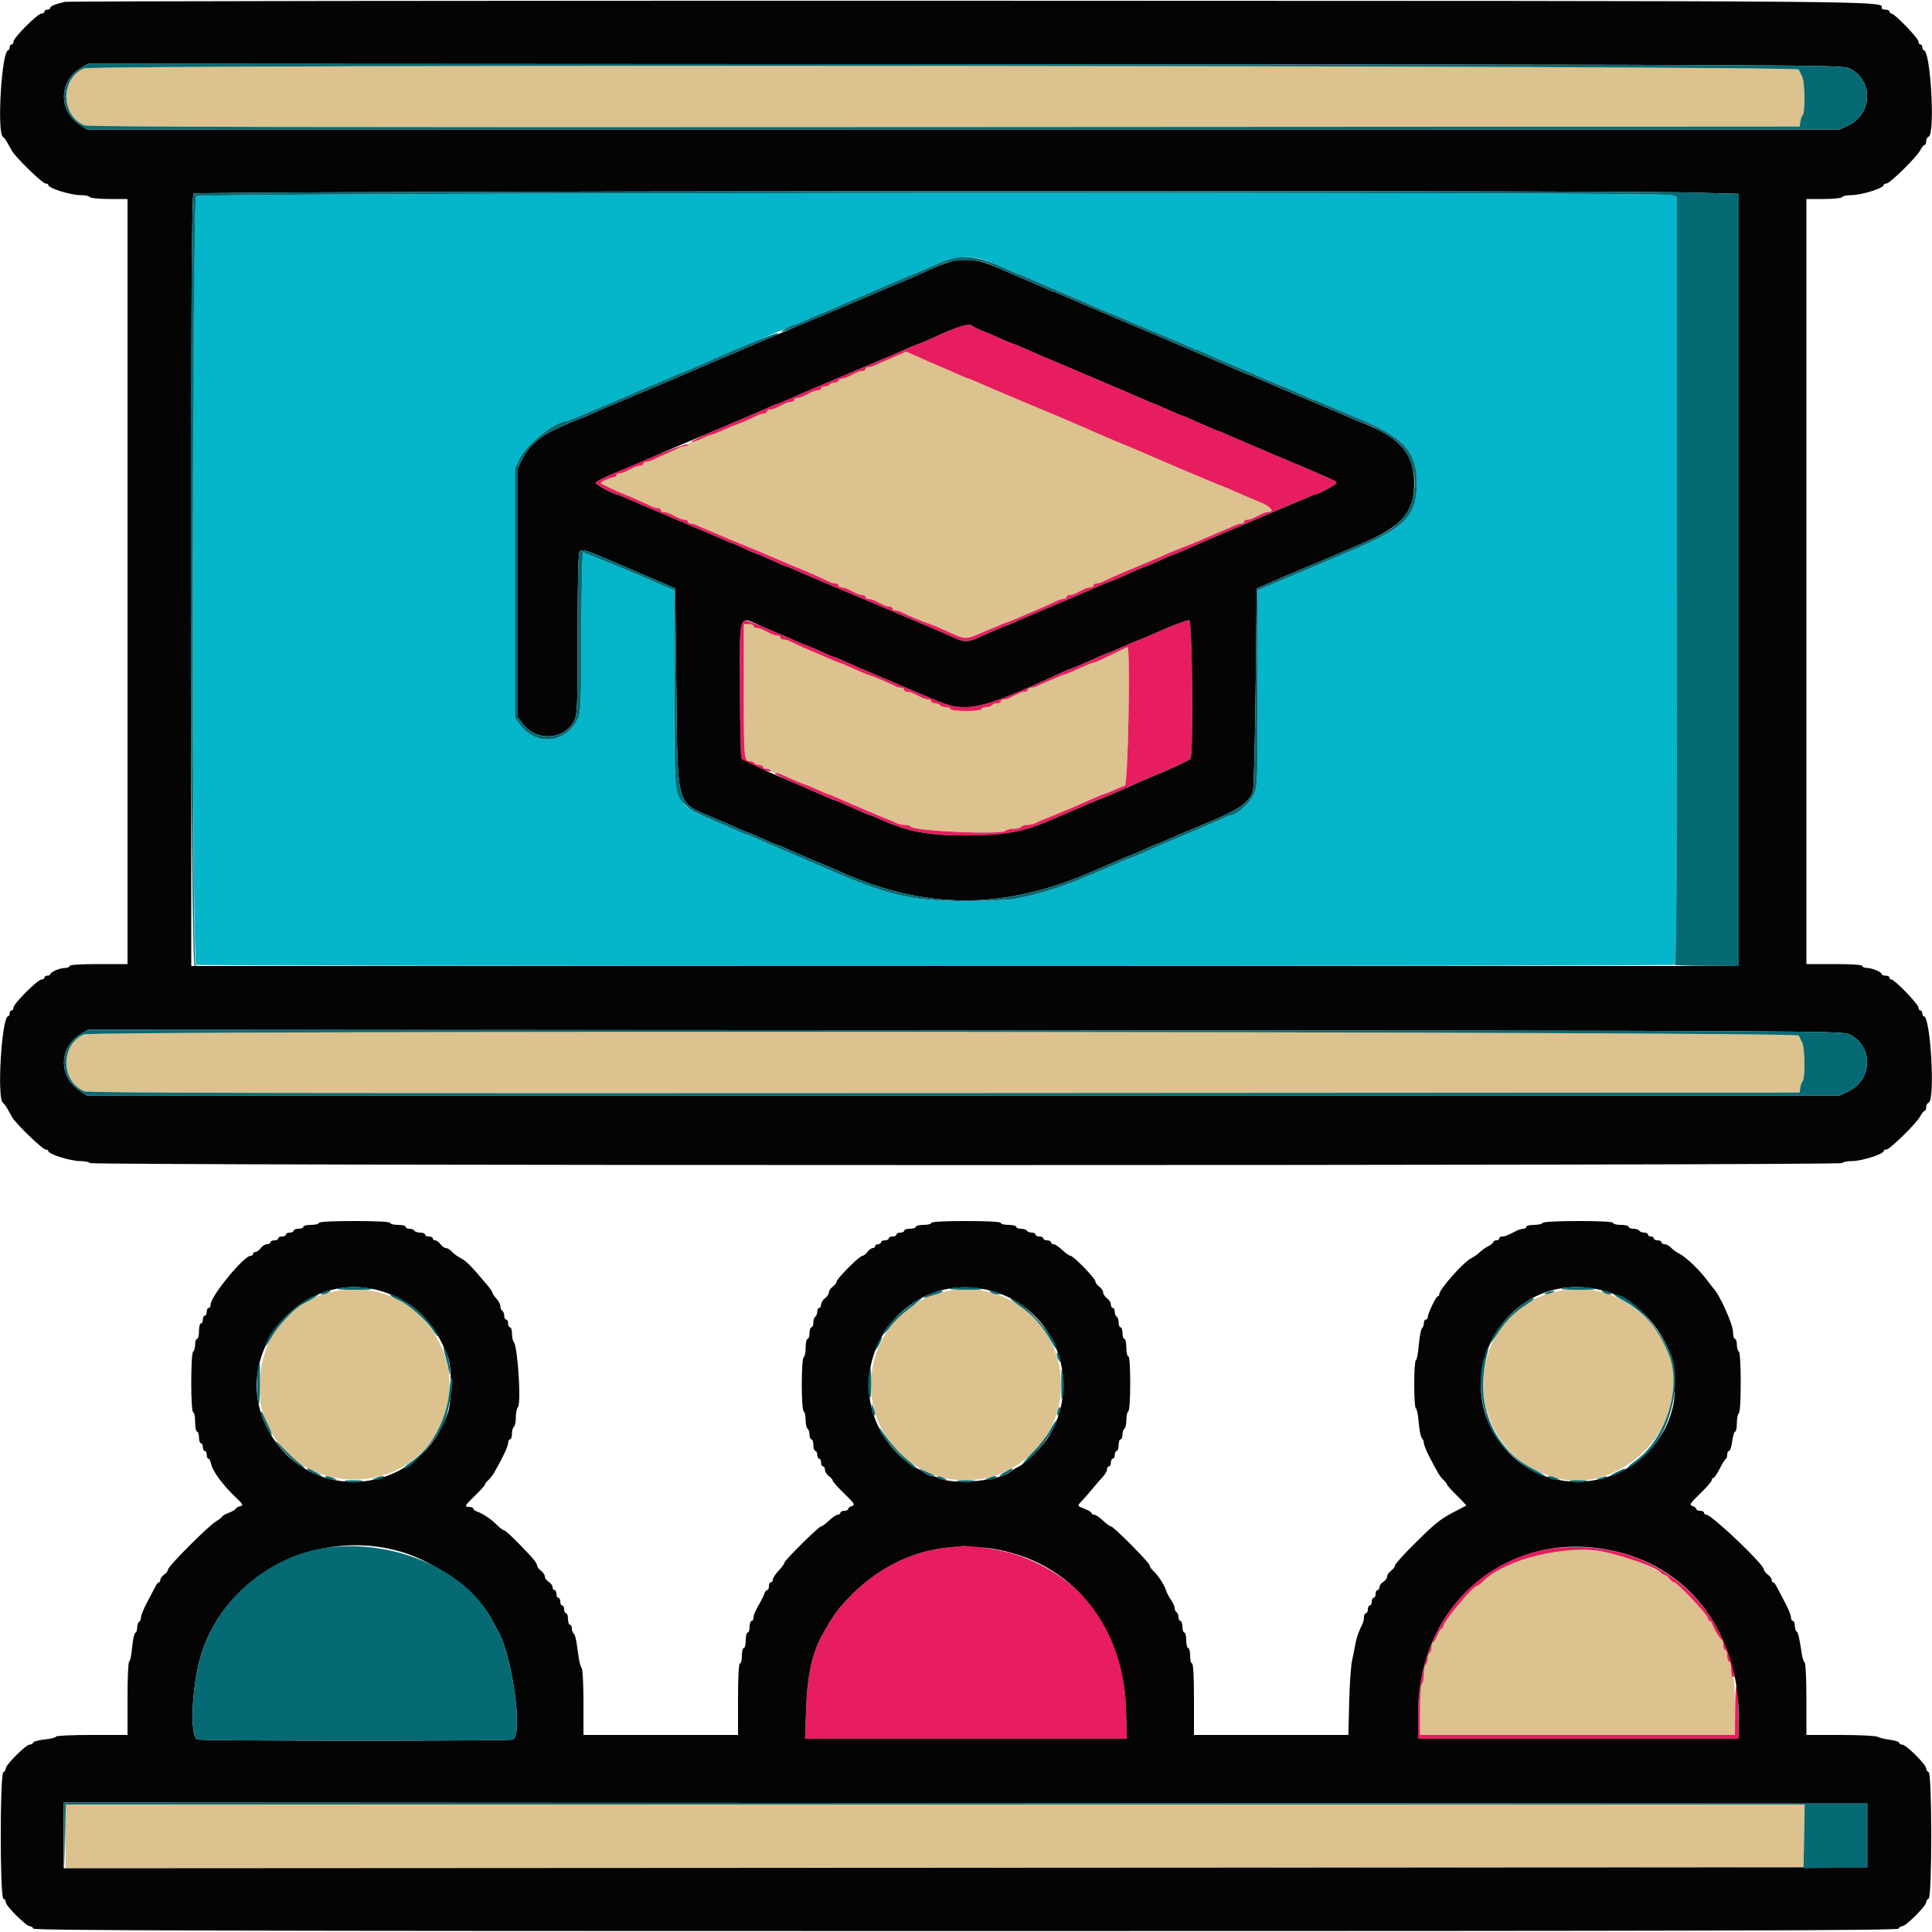
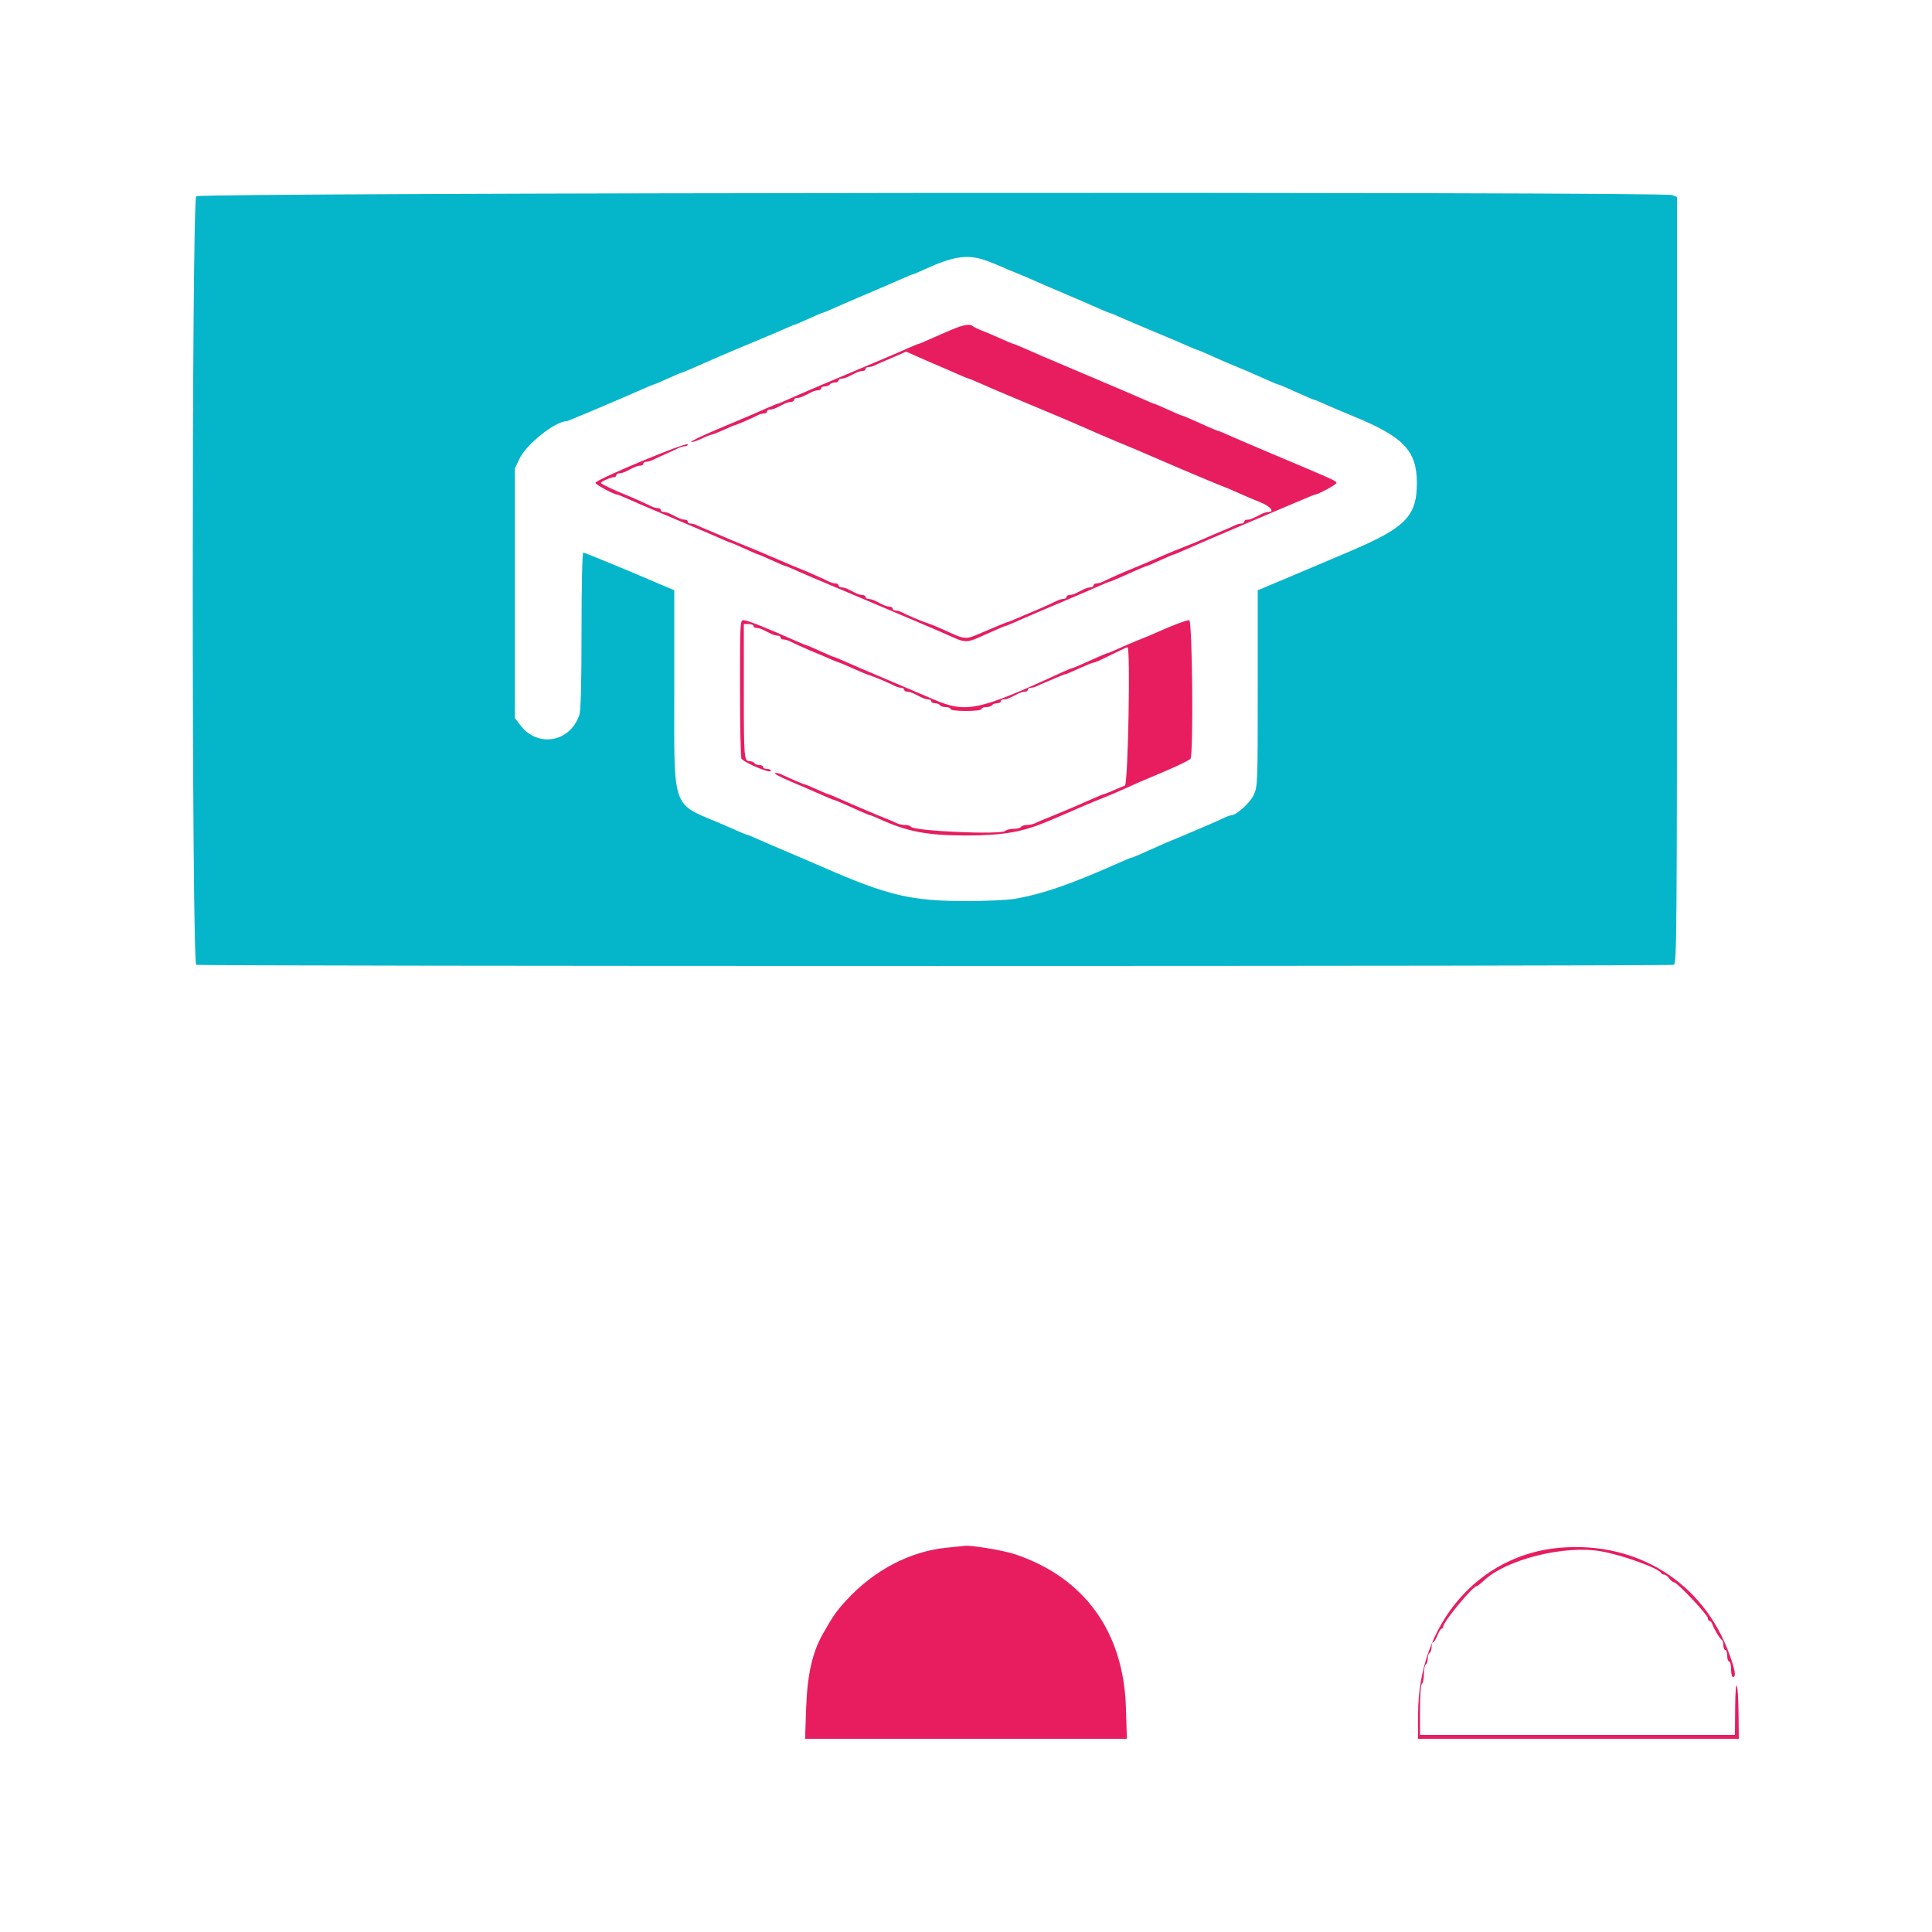
<svg xmlns="http://www.w3.org/2000/svg" id="svg" version="1.1" width="400" height="400" viewBox="0, 0, 400,400">
  <g id="svgg">
-     <path id="path0" d="M40.629 40.629 C 39.662 41.595,39.666 199.386,40.633 199.757 C 41.460 200.075,345.740 200.075,346.567 199.757 C 347.141 199.537,347.200 192.151,347.200 120.147 L 347.200 40.780 346.174 40.390 C 344.205 39.642,41.379 39.878,40.629 40.629 M203.881 53.848 C 204.931 54.205,206.922 55.015,208.305 55.648 C 209.688 56.282,210.907 56.800,211.014 56.800 C 211.121 56.800,212.062 57.181,213.104 57.647 C 214.147 58.112,215.540 58.721,216.200 58.999 C 216.860 59.277,218.075 59.796,218.900 60.153 C 220.711 60.934,222.747 61.807,224.500 62.553 C 225.215 62.858,226.653 63.488,227.696 63.953 C 228.738 64.419,229.678 64.800,229.784 64.800 C 229.890 64.800,230.927 65.229,232.088 65.753 C 233.250 66.277,236.450 67.638,239.200 68.777 C 241.950 69.915,244.963 71.197,245.896 71.624 C 246.828 72.051,247.678 72.400,247.784 72.400 C 247.890 72.400,249.017 72.869,250.288 73.443 C 252.729 74.545,254.872 75.472,256.200 76.000 C 257.528 76.528,259.671 77.455,262.112 78.557 C 263.383 79.131,264.510 79.600,264.616 79.600 C 264.722 79.600,265.617 79.960,266.604 80.400 C 267.592 80.840,269.208 81.560,270.196 82.000 C 271.183 82.440,272.078 82.800,272.184 82.800 C 272.290 82.800,273.327 83.231,274.488 83.757 C 275.650 84.284,278.220 85.377,280.200 86.187 C 290.599 90.440,293.347 93.328,293.347 100.000 C 293.347 106.883,291.020 109.246,279.356 114.203 C 270.553 117.944,262.964 121.150,261.500 121.747 L 260.400 122.195 260.400 142.502 C 260.400 162.386,260.382 162.846,259.548 164.621 C 258.775 166.266,255.950 168.800,254.889 168.800 C 254.688 168.800,254.000 169.050,253.361 169.356 C 252.723 169.662,251.525 170.202,250.700 170.556 C 244.384 173.266,243.453 173.661,242.600 173.990 C 242.160 174.160,240.990 174.663,240.000 175.109 C 235.856 176.973,234.397 177.600,234.200 177.600 C 234.085 177.600,233.138 177.981,232.096 178.447 C 221.699 183.089,215.979 185.072,210.000 186.106 C 208.570 186.353,204.070 186.556,200.000 186.556 C 188.704 186.556,183.887 185.427,170.800 179.716 C 170.030 179.380,168.815 178.856,168.100 178.553 C 167.385 178.249,166.125 177.709,165.300 177.353 C 164.475 176.996,163.215 176.456,162.500 176.153 C 159.090 174.703,158.474 174.437,156.704 173.647 C 155.662 173.181,154.715 172.800,154.600 172.800 C 154.485 172.800,153.538 172.419,152.496 171.953 C 151.453 171.488,150.015 170.858,149.300 170.553 C 138.879 166.117,139.600 168.228,139.600 142.151 L 139.600 122.195 138.300 121.664 C 137.585 121.372,136.640 120.972,136.200 120.776 C 132.712 119.218,121.044 114.400,120.759 114.400 C 120.553 114.400,120.400 121.289,120.400 130.540 C 120.400 141.675,120.257 147.102,119.939 148.040 C 118.024 153.686,111.326 154.859,107.754 150.175 L 106.600 148.662 106.600 122.831 L 106.600 97.000 107.539 95.000 C 108.952 91.989,114.970 87.200,117.341 87.200 C 117.579 87.200,128.979 82.374,133.296 80.447 C 134.338 79.981,135.279 79.600,135.386 79.600 C 135.493 79.600,136.759 79.060,138.200 78.400 C 139.641 77.740,140.907 77.200,141.014 77.200 C 141.121 77.200,142.062 76.819,143.104 76.353 C 144.147 75.888,145.540 75.277,146.200 74.996 C 146.860 74.714,148.210 74.127,149.200 73.690 C 150.190 73.253,153.250 71.963,156.000 70.824 C 158.750 69.685,161.763 68.403,162.696 67.976 C 163.628 67.549,164.479 67.200,164.586 67.200 C 164.693 67.200,165.959 66.660,167.400 66.000 C 168.841 65.340,170.107 64.800,170.214 64.800 C 170.321 64.800,171.262 64.419,172.304 63.953 C 173.347 63.488,174.785 62.858,175.500 62.553 C 177.253 61.807,179.289 60.934,181.100 60.153 C 181.925 59.796,183.140 59.277,183.800 58.999 C 184.460 58.721,185.853 58.112,186.896 57.647 C 187.938 57.181,188.878 56.800,188.984 56.800 C 189.090 56.800,190.217 56.322,191.488 55.739 C 197.281 53.079,200.272 52.623,203.881 53.848 " stroke="none" fill="#05b5ca" fill-rule="evenodd" />
-     <path id="path1" d="M17.380 14.162 C 12.458 16.307,12.534 23.914,17.498 25.954 C 18.314 26.289,64.544 26.380,195.600 26.304 L 372.600 26.200 372.734 25.200 C 372.807 24.650,373.032 24.029,373.234 23.820 C 373.762 23.272,373.685 16.954,373.138 15.895 C 372.884 15.403,372.549 14.730,372.394 14.400 C 371.994 13.547,19.335 13.311,17.380 14.162 M185.600 73.660 C 184.610 74.111,183.350 74.663,182.800 74.887 C 182.250 75.110,181.487 75.452,181.105 75.647 C 180.723 75.841,180.138 76.000,179.805 76.000 C 179.472 76.000,179.200 76.180,179.200 76.400 C 179.200 76.620,178.928 76.800,178.595 76.800 C 178.262 76.800,177.632 76.980,177.195 77.200 C 176.758 77.420,176.042 77.780,175.605 78.000 C 175.168 78.220,174.538 78.400,174.205 78.400 C 173.872 78.400,173.600 78.580,173.600 78.800 C 173.600 79.020,173.251 79.200,172.824 79.200 C 172.397 79.200,171.936 79.380,171.800 79.600 C 171.664 79.820,171.203 80.000,170.776 80.000 C 170.349 80.000,170.000 80.180,170.000 80.400 C 170.000 80.620,169.728 80.800,169.395 80.800 C 169.062 80.800,168.432 80.980,167.995 81.200 C 167.558 81.420,166.842 81.780,166.405 82.000 C 165.968 82.220,165.338 82.400,165.005 82.400 C 164.672 82.400,164.400 82.580,164.400 82.800 C 164.400 83.020,164.128 83.200,163.795 83.200 C 163.462 83.200,162.832 83.380,162.395 83.600 C 161.958 83.820,161.242 84.180,160.805 84.400 C 160.368 84.620,159.738 84.800,159.405 84.800 C 159.072 84.800,158.800 84.980,158.800 85.200 C 158.800 85.420,158.528 85.600,158.195 85.600 C 157.862 85.600,157.277 85.765,156.895 85.967 C 155.868 86.510,152.439 88.000,152.216 88.000 C 152.110 88.000,151.040 88.450,149.837 89.000 C 148.635 89.550,147.494 90.000,147.301 90.000 C 147.108 90.000,146.205 90.360,145.294 90.800 C 144.384 91.240,143.360 91.600,143.019 91.600 C 142.679 91.600,142.400 91.780,142.400 92.000 C 142.400 92.220,142.128 92.400,141.795 92.400 C 141.462 92.400,140.877 92.560,140.495 92.756 C 140.113 92.952,138.900 93.512,137.800 94.000 C 136.700 94.488,135.487 95.048,135.105 95.244 C 134.723 95.440,134.138 95.600,133.805 95.600 C 133.472 95.600,133.200 95.780,133.200 96.000 C 133.200 96.220,132.928 96.400,132.595 96.400 C 132.262 96.400,131.632 96.580,131.195 96.800 C 130.758 97.020,130.042 97.380,129.605 97.600 C 129.168 97.820,128.538 98.000,128.205 98.000 C 127.872 98.000,127.600 98.180,127.600 98.400 C 127.600 98.620,127.366 98.800,127.080 98.800 C 126.450 98.800,124.405 99.720,124.410 100.000 C 124.414 100.182,127.429 101.625,129.400 102.389 C 130.416 102.782,133.981 104.375,134.895 104.844 C 135.277 105.040,135.862 105.200,136.195 105.200 C 136.528 105.200,136.800 105.380,136.800 105.600 C 136.800 105.820,137.072 106.000,137.405 106.000 C 137.738 106.000,138.368 106.180,138.805 106.400 C 139.242 106.620,139.958 106.980,140.395 107.200 C 140.832 107.420,141.462 107.600,141.795 107.600 C 142.128 107.600,142.400 107.780,142.400 108.000 C 142.400 108.220,142.672 108.400,143.005 108.400 C 143.338 108.400,143.923 108.559,144.305 108.753 C 144.687 108.948,145.450 109.289,146.000 109.513 C 146.550 109.736,147.675 110.207,148.500 110.559 C 151.766 111.954,152.683 112.338,154.800 113.194 C 156.010 113.683,157.585 114.335,158.300 114.642 C 163.983 117.083,165.357 117.665,166.200 117.990 C 167.206 118.378,170.771 119.970,171.695 120.444 C 172.077 120.640,172.662 120.800,172.995 120.800 C 173.328 120.800,173.600 120.980,173.600 121.200 C 173.600 121.420,173.872 121.600,174.205 121.600 C 174.538 121.600,175.168 121.780,175.605 122.000 C 176.042 122.220,176.758 122.580,177.195 122.800 C 177.632 123.020,178.262 123.200,178.595 123.200 C 178.928 123.200,179.200 123.380,179.200 123.600 C 179.200 123.820,179.472 124.000,179.805 124.000 C 180.138 124.000,180.768 124.180,181.205 124.400 C 181.642 124.620,182.358 124.980,182.795 125.200 C 183.232 125.420,183.862 125.600,184.195 125.600 C 184.528 125.600,184.800 125.780,184.800 126.000 C 184.800 126.220,185.072 126.400,185.405 126.400 C 185.738 126.400,186.323 126.565,186.705 126.767 C 187.856 127.376,190.933 128.675,192.000 129.003 C 192.550 129.172,193.900 129.717,195.000 130.214 C 200.312 132.616,199.532 132.585,204.211 130.586 C 206.511 129.604,208.486 128.800,208.601 128.800 C 208.715 128.800,209.662 128.422,210.704 127.960 C 211.747 127.498,212.960 126.981,213.400 126.811 C 214.412 126.419,217.978 124.827,218.895 124.356 C 219.277 124.160,219.862 124.000,220.195 124.000 C 220.528 124.000,220.800 123.820,220.800 123.600 C 220.800 123.380,221.072 123.200,221.405 123.200 C 221.738 123.200,222.368 123.020,222.805 122.800 C 223.242 122.580,223.958 122.220,224.395 122.000 C 224.832 121.780,225.462 121.600,225.795 121.600 C 226.128 121.600,226.400 121.420,226.400 121.200 C 226.400 120.980,226.672 120.800,227.005 120.800 C 227.338 120.800,227.923 120.640,228.305 120.444 C 229.229 119.970,232.794 118.378,233.800 117.990 C 234.752 117.623,237.390 116.500,241.800 114.584 C 242.460 114.297,243.990 113.680,245.200 113.213 C 246.410 112.746,247.985 112.102,248.700 111.782 C 250.268 111.080,252.635 110.066,254.000 109.513 C 254.550 109.289,255.313 108.948,255.695 108.753 C 256.077 108.559,256.662 108.400,256.995 108.400 C 257.328 108.400,257.600 108.220,257.600 108.000 C 257.600 107.780,257.872 107.600,258.205 107.600 C 258.793 107.600,259.218 107.433,261.095 106.462 C 261.587 106.208,262.262 106.000,262.595 106.000 C 264.011 106.000,263.025 104.823,260.900 103.977 C 259.635 103.474,257.470 102.553,256.090 101.931 C 254.709 101.309,253.510 100.800,253.423 100.800 C 253.337 100.800,250.687 99.704,247.533 98.364 C 242.011 96.019,241.200 95.672,237.900 94.247 C 235.137 93.055,233.406 92.321,232.600 92.000 C 230.967 91.350,226.564 89.461,224.200 88.396 C 222.749 87.742,218.915 86.123,208.600 81.805 C 206.620 80.976,204.050 79.871,202.888 79.349 C 201.727 78.827,200.690 78.400,200.584 78.400 C 200.478 78.400,199.538 78.019,198.496 77.553 C 197.453 77.088,196.015 76.458,195.300 76.153 C 194.585 75.849,193.415 75.351,192.700 75.047 C 191.985 74.742,190.547 74.112,189.504 73.647 C 188.462 73.181,187.562 72.809,187.504 72.820 C 187.447 72.831,186.590 73.209,185.600 73.660 M154.000 142.767 C 154.000 157.030,154.047 157.600,155.219 157.600 C 155.623 157.600,156.064 157.780,156.200 158.000 C 156.336 158.220,156.797 158.400,157.224 158.400 C 157.651 158.400,158.000 158.580,158.000 158.800 C 158.000 159.020,158.360 159.200,158.800 159.200 C 159.240 159.200,159.600 159.380,159.600 159.600 C 159.600 159.820,159.962 160.000,160.405 160.000 C 160.848 160.000,161.523 160.165,161.905 160.367 C 163.016 160.954,166.369 162.400,166.621 162.400 C 166.748 162.400,167.835 162.850,169.037 163.400 C 170.240 163.950,171.310 164.400,171.416 164.400 C 171.522 164.400,172.462 164.781,173.504 165.247 C 174.547 165.712,175.985 166.342,176.700 166.647 C 177.415 166.951,178.675 167.488,179.500 167.841 C 180.325 168.193,181.360 168.619,181.800 168.787 C 183.165 169.309,184.968 170.077,185.695 170.447 C 186.077 170.641,186.831 170.800,187.371 170.800 C 187.911 170.800,188.452 170.961,188.574 171.158 C 189.141 172.075,207.288 172.872,208.143 172.017 C 208.372 171.788,209.143 171.600,209.856 171.600 C 210.569 171.600,211.264 171.420,211.400 171.200 C 211.536 170.980,212.089 170.800,212.629 170.800 C 213.169 170.800,213.923 170.641,214.305 170.447 C 214.950 170.119,215.813 169.754,218.100 168.841 C 218.595 168.643,219.675 168.193,220.500 167.841 C 221.325 167.488,222.585 166.951,223.300 166.647 C 224.015 166.342,225.453 165.712,226.496 165.247 C 227.538 164.781,228.485 164.400,228.600 164.400 C 228.715 164.400,229.572 164.059,230.504 163.643 C 231.437 163.227,232.515 162.783,232.900 162.656 C 233.548 162.442,234.082 134.000,233.438 134.000 C 233.349 134.000,232.539 134.360,231.638 134.800 C 230.737 135.240,229.263 135.960,228.362 136.400 C 227.461 136.840,226.566 137.200,226.372 137.200 C 226.179 137.200,224.841 137.740,223.400 138.400 C 221.959 139.060,220.677 139.600,220.550 139.600 C 220.424 139.600,219.664 139.888,218.860 140.241 C 218.057 140.593,216.950 141.064,216.400 141.287 C 215.850 141.511,215.087 141.852,214.705 142.047 C 214.323 142.241,213.738 142.400,213.405 142.400 C 213.072 142.400,212.800 142.580,212.800 142.800 C 212.800 143.020,212.528 143.200,212.195 143.200 C 211.862 143.200,211.187 143.408,210.695 143.662 C 208.818 144.633,208.393 144.800,207.805 144.800 C 207.472 144.800,207.200 144.980,207.200 145.200 C 207.200 145.420,206.851 145.600,206.424 145.600 C 205.997 145.600,205.536 145.780,205.400 146.000 C 205.264 146.220,204.713 146.400,204.176 146.400 C 203.639 146.400,203.200 146.580,203.200 146.800 C 203.200 147.033,201.867 147.200,200.000 147.200 C 198.133 147.200,196.800 147.033,196.800 146.800 C 196.800 146.580,196.361 146.400,195.824 146.400 C 195.287 146.400,194.736 146.220,194.600 146.000 C 194.464 145.780,194.003 145.600,193.576 145.600 C 193.149 145.600,192.800 145.420,192.800 145.200 C 192.800 144.980,192.528 144.800,192.195 144.800 C 191.862 144.800,191.232 144.620,190.795 144.400 C 190.358 144.180,189.642 143.820,189.205 143.600 C 188.768 143.380,188.138 143.200,187.805 143.200 C 187.472 143.200,187.200 143.020,187.200 142.800 C 187.200 142.580,186.928 142.400,186.595 142.400 C 186.262 142.400,185.677 142.235,185.295 142.033 C 184.143 141.424,181.066 140.125,180.000 139.797 C 179.450 139.629,177.870 138.975,176.490 138.345 C 175.109 137.715,173.893 137.200,173.786 137.200 C 173.679 137.200,172.738 136.822,171.696 136.360 C 170.653 135.898,169.440 135.381,169.000 135.211 C 167.988 134.819,164.422 133.227,163.505 132.756 C 163.123 132.560,162.538 132.400,162.205 132.400 C 161.872 132.400,161.600 132.220,161.600 132.000 C 161.600 131.780,161.328 131.600,160.995 131.600 C 160.662 131.600,160.032 131.420,159.595 131.200 C 159.158 130.980,158.442 130.620,158.005 130.400 C 157.568 130.180,156.938 130.000,156.605 130.000 C 156.272 130.000,156.000 129.820,156.000 129.600 C 156.000 129.380,155.550 129.200,155.000 129.200 L 154.000 129.200 154.000 142.767 M17.380 214.162 C 12.458 216.307,12.534 223.914,17.498 225.954 C 18.314 226.289,64.544 226.380,195.600 226.304 L 372.600 226.200 372.734 225.200 C 372.807 224.650,373.032 224.029,373.234 223.820 C 373.762 223.272,373.685 216.954,373.138 215.895 C 372.884 215.403,372.549 214.730,372.394 214.400 C 371.994 213.547,19.335 213.311,17.380 214.162 M70.200 267.190 C 60.407 268.695,53.796 276.601,53.802 286.800 C 53.805 291.099,53.974 291.836,55.912 295.972 C 61.209 307.281,77.798 309.931,87.009 300.939 C 100.828 287.450,89.277 264.258,70.200 267.190 M196.800 267.170 C 180.468 269.935,174.580 290.337,186.915 301.427 C 199.577 312.812,219.673 303.735,219.673 286.631 C 219.673 274.450,208.741 265.149,196.800 267.170 M324.200 267.051 C 302.942 269.796,300.919 299.568,321.566 305.835 C 335.830 310.164,351.017 294.132,345.550 280.516 C 341.766 271.096,333.457 265.855,324.200 267.051 M322.200 321.073 C 314.923 322.709,309.702 324.869,307.163 327.295 C 306.527 327.903,305.881 328.400,305.728 328.400 C 304.917 328.400,298.800 335.792,298.800 336.772 C 298.800 337.007,298.654 337.200,298.475 337.200 C 298.296 337.200,297.902 337.830,297.600 338.600 C 297.298 339.370,296.904 340.000,296.725 340.000 C 296.546 340.000,296.400 340.439,296.400 340.976 C 296.400 341.513,296.220 342.064,296.000 342.200 C 295.780 342.336,295.600 342.876,295.600 343.400 C 295.600 343.924,295.420 344.464,295.200 344.600 C 294.980 344.736,294.800 345.636,294.800 346.600 C 294.800 347.564,294.620 348.464,294.400 348.600 C 294.167 348.744,294.000 351.004,294.000 354.024 L 294.000 359.200 326.600 359.200 L 359.200 359.200 359.200 353.200 C 359.200 349.467,359.049 347.200,358.800 347.200 C 358.580 347.200,358.400 346.480,358.400 345.600 C 358.400 344.720,358.220 344.000,358.000 344.000 C 357.780 344.000,357.600 343.460,357.600 342.800 C 357.600 342.140,357.420 341.600,357.200 341.600 C 356.980 341.600,356.800 341.165,356.800 340.633 C 356.800 340.102,356.665 339.607,356.500 339.533 C 356.124 339.366,354.825 337.236,354.529 336.300 C 354.407 335.915,354.148 335.600,353.953 335.600 C 353.759 335.600,353.600 335.342,353.600 335.028 C 353.600 334.362,347.228 327.600,346.600 327.600 C 346.367 327.600,345.917 327.240,345.600 326.800 C 345.283 326.360,344.808 326.000,344.545 326.000 C 344.282 326.000,344.007 325.865,343.933 325.700 C 343.742 325.269,338.556 322.962,336.200 322.260 C 331.865 320.968,325.185 320.402,322.200 321.073 M13.600 380.200 L 13.600 386.801 193.500 386.700 L 373.400 386.600 373.510 380.100 L 373.620 373.600 193.610 373.600 L 13.600 373.600 13.600 380.200 " stroke="none" fill="#dbc28e" fill-rule="evenodd" />
+     <path id="path0" d="M40.629 40.629 C 39.662 41.595,39.666 199.386,40.633 199.757 C 41.460 200.075,345.740 200.075,346.567 199.757 C 347.141 199.537,347.200 192.151,347.200 120.147 L 347.200 40.780 346.174 40.390 C 344.205 39.642,41.379 39.878,40.629 40.629 M203.881 53.848 C 204.931 54.205,206.922 55.015,208.305 55.648 C 211.121 56.800,212.062 57.181,213.104 57.647 C 214.147 58.112,215.540 58.721,216.200 58.999 C 216.860 59.277,218.075 59.796,218.900 60.153 C 220.711 60.934,222.747 61.807,224.500 62.553 C 225.215 62.858,226.653 63.488,227.696 63.953 C 228.738 64.419,229.678 64.800,229.784 64.800 C 229.890 64.800,230.927 65.229,232.088 65.753 C 233.250 66.277,236.450 67.638,239.200 68.777 C 241.950 69.915,244.963 71.197,245.896 71.624 C 246.828 72.051,247.678 72.400,247.784 72.400 C 247.890 72.400,249.017 72.869,250.288 73.443 C 252.729 74.545,254.872 75.472,256.200 76.000 C 257.528 76.528,259.671 77.455,262.112 78.557 C 263.383 79.131,264.510 79.600,264.616 79.600 C 264.722 79.600,265.617 79.960,266.604 80.400 C 267.592 80.840,269.208 81.560,270.196 82.000 C 271.183 82.440,272.078 82.800,272.184 82.800 C 272.290 82.800,273.327 83.231,274.488 83.757 C 275.650 84.284,278.220 85.377,280.200 86.187 C 290.599 90.440,293.347 93.328,293.347 100.000 C 293.347 106.883,291.020 109.246,279.356 114.203 C 270.553 117.944,262.964 121.150,261.500 121.747 L 260.400 122.195 260.400 142.502 C 260.400 162.386,260.382 162.846,259.548 164.621 C 258.775 166.266,255.950 168.800,254.889 168.800 C 254.688 168.800,254.000 169.050,253.361 169.356 C 252.723 169.662,251.525 170.202,250.700 170.556 C 244.384 173.266,243.453 173.661,242.600 173.990 C 242.160 174.160,240.990 174.663,240.000 175.109 C 235.856 176.973,234.397 177.600,234.200 177.600 C 234.085 177.600,233.138 177.981,232.096 178.447 C 221.699 183.089,215.979 185.072,210.000 186.106 C 208.570 186.353,204.070 186.556,200.000 186.556 C 188.704 186.556,183.887 185.427,170.800 179.716 C 170.030 179.380,168.815 178.856,168.100 178.553 C 167.385 178.249,166.125 177.709,165.300 177.353 C 164.475 176.996,163.215 176.456,162.500 176.153 C 159.090 174.703,158.474 174.437,156.704 173.647 C 155.662 173.181,154.715 172.800,154.600 172.800 C 154.485 172.800,153.538 172.419,152.496 171.953 C 151.453 171.488,150.015 170.858,149.300 170.553 C 138.879 166.117,139.600 168.228,139.600 142.151 L 139.600 122.195 138.300 121.664 C 137.585 121.372,136.640 120.972,136.200 120.776 C 132.712 119.218,121.044 114.400,120.759 114.400 C 120.553 114.400,120.400 121.289,120.400 130.540 C 120.400 141.675,120.257 147.102,119.939 148.040 C 118.024 153.686,111.326 154.859,107.754 150.175 L 106.600 148.662 106.600 122.831 L 106.600 97.000 107.539 95.000 C 108.952 91.989,114.970 87.200,117.341 87.200 C 117.579 87.200,128.979 82.374,133.296 80.447 C 134.338 79.981,135.279 79.600,135.386 79.600 C 135.493 79.600,136.759 79.060,138.200 78.400 C 139.641 77.740,140.907 77.200,141.014 77.200 C 141.121 77.200,142.062 76.819,143.104 76.353 C 144.147 75.888,145.540 75.277,146.200 74.996 C 146.860 74.714,148.210 74.127,149.200 73.690 C 150.190 73.253,153.250 71.963,156.000 70.824 C 158.750 69.685,161.763 68.403,162.696 67.976 C 163.628 67.549,164.479 67.200,164.586 67.200 C 164.693 67.200,165.959 66.660,167.400 66.000 C 168.841 65.340,170.107 64.800,170.214 64.800 C 170.321 64.800,171.262 64.419,172.304 63.953 C 173.347 63.488,174.785 62.858,175.500 62.553 C 177.253 61.807,179.289 60.934,181.100 60.153 C 181.925 59.796,183.140 59.277,183.800 58.999 C 184.460 58.721,185.853 58.112,186.896 57.647 C 187.938 57.181,188.878 56.800,188.984 56.800 C 189.090 56.800,190.217 56.322,191.488 55.739 C 197.281 53.079,200.272 52.623,203.881 53.848 " stroke="none" fill="#05b5ca" fill-rule="evenodd" />
    <path id="path2" d="M197.000 68.272 C 195.680 68.823,193.650 69.708,192.488 70.237 C 191.327 70.767,190.290 71.200,190.184 71.200 C 190.078 71.200,189.138 71.578,188.096 72.040 C 185.093 73.370,186.133 72.928,169.400 79.990 C 167.200 80.919,164.450 82.111,163.288 82.639 C 162.127 83.168,161.090 83.600,160.984 83.600 C 160.878 83.600,159.938 83.981,158.896 84.447 C 157.853 84.912,156.460 85.522,155.800 85.801 C 155.140 86.080,151.913 87.444,148.629 88.831 C 145.345 90.218,142.857 91.419,143.100 91.500 C 143.343 91.581,144.308 91.276,145.246 90.824 C 146.183 90.371,147.108 90.000,147.301 90.000 C 147.494 90.000,148.635 89.550,149.837 89.000 C 151.040 88.450,152.110 88.000,152.216 88.000 C 152.439 88.000,155.868 86.510,156.895 85.967 C 157.277 85.765,157.862 85.600,158.195 85.600 C 158.528 85.600,158.800 85.420,158.800 85.200 C 158.800 84.980,159.072 84.800,159.405 84.800 C 159.738 84.800,160.368 84.620,160.805 84.400 C 161.242 84.180,161.958 83.820,162.395 83.600 C 162.832 83.380,163.462 83.200,163.795 83.200 C 164.128 83.200,164.400 83.020,164.400 82.800 C 164.400 82.580,164.672 82.400,165.005 82.400 C 165.338 82.400,165.968 82.220,166.405 82.000 C 166.842 81.780,167.558 81.420,167.995 81.200 C 168.432 80.980,169.062 80.800,169.395 80.800 C 169.728 80.800,170.000 80.620,170.000 80.400 C 170.000 80.180,170.349 80.000,170.776 80.000 C 171.203 80.000,171.664 79.820,171.800 79.600 C 171.936 79.380,172.397 79.200,172.824 79.200 C 173.251 79.200,173.600 79.020,173.600 78.800 C 173.600 78.580,173.872 78.400,174.205 78.400 C 174.538 78.400,175.168 78.220,175.605 78.000 C 176.042 77.780,176.758 77.420,177.195 77.200 C 177.632 76.980,178.262 76.800,178.595 76.800 C 178.928 76.800,179.200 76.620,179.200 76.400 C 179.200 76.180,179.472 76.000,179.805 76.000 C 180.138 76.000,180.723 75.841,181.105 75.647 C 181.487 75.452,182.250 75.110,182.800 74.887 C 183.350 74.663,184.655 74.101,185.700 73.638 L 187.600 72.796 189.500 73.644 C 190.545 74.111,191.985 74.742,192.700 75.047 C 193.415 75.351,194.585 75.849,195.300 76.153 C 196.015 76.458,197.453 77.088,198.496 77.553 C 199.538 78.019,200.478 78.400,200.584 78.400 C 200.690 78.400,201.727 78.827,202.888 79.349 C 204.050 79.871,206.620 80.976,208.600 81.805 C 218.915 86.123,222.749 87.742,224.200 88.396 C 225.080 88.792,226.475 89.406,227.300 89.758 C 231.178 91.417,231.853 91.703,232.600 92.000 C 233.040 92.175,234.075 92.607,234.900 92.959 C 237.575 94.102,239.174 94.789,240.500 95.364 C 244.627 97.156,253.290 100.800,253.423 100.800 C 253.510 100.800,254.709 101.309,256.090 101.931 C 257.470 102.553,259.635 103.474,260.900 103.977 C 263.025 104.823,264.011 106.000,262.595 106.000 C 262.262 106.000,261.587 106.208,261.095 106.462 C 259.218 107.433,258.793 107.600,258.205 107.600 C 257.872 107.600,257.600 107.780,257.600 108.000 C 257.600 108.220,257.328 108.400,256.995 108.400 C 256.662 108.400,256.077 108.559,255.695 108.753 C 255.313 108.948,254.550 109.289,254.000 109.513 C 252.817 109.993,250.282 111.080,248.600 111.829 C 247.940 112.123,246.410 112.746,245.200 113.213 C 243.990 113.680,242.370 114.340,241.600 114.679 C 240.830 115.018,239.615 115.544,238.900 115.847 C 238.185 116.151,236.925 116.688,236.100 117.041 C 235.275 117.393,234.240 117.820,233.800 117.990 C 232.794 118.378,229.229 119.970,228.305 120.444 C 227.923 120.640,227.338 120.800,227.005 120.800 C 226.672 120.800,226.400 120.980,226.400 121.200 C 226.400 121.420,226.128 121.600,225.795 121.600 C 225.462 121.600,224.832 121.780,224.395 122.000 C 223.958 122.220,223.242 122.580,222.805 122.800 C 222.368 123.020,221.738 123.200,221.405 123.200 C 221.072 123.200,220.800 123.380,220.800 123.600 C 220.800 123.820,220.528 124.000,220.195 124.000 C 219.862 124.000,219.277 124.160,218.895 124.356 C 217.978 124.827,214.412 126.419,213.400 126.811 C 212.960 126.981,211.747 127.498,210.704 127.960 C 209.662 128.422,208.715 128.800,208.601 128.800 C 208.486 128.800,206.511 129.604,204.211 130.586 C 199.532 132.585,200.312 132.616,195.000 130.214 C 193.900 129.717,192.550 129.172,192.000 129.003 C 190.933 128.675,187.856 127.376,186.705 126.767 C 186.323 126.565,185.738 126.400,185.405 126.400 C 185.072 126.400,184.800 126.220,184.800 126.000 C 184.800 125.780,184.528 125.600,184.195 125.600 C 183.862 125.600,183.232 125.420,182.795 125.200 C 182.358 124.980,181.642 124.620,181.205 124.400 C 180.768 124.180,180.138 124.000,179.805 124.000 C 179.472 124.000,179.200 123.820,179.200 123.600 C 179.200 123.380,178.928 123.200,178.595 123.200 C 178.262 123.200,177.632 123.020,177.195 122.800 C 176.758 122.580,176.042 122.220,175.605 122.000 C 175.168 121.780,174.538 121.600,174.205 121.600 C 173.872 121.600,173.600 121.420,173.600 121.200 C 173.600 120.980,173.328 120.800,172.995 120.800 C 172.662 120.800,172.077 120.640,171.695 120.444 C 170.771 119.970,167.206 118.378,166.200 117.990 C 165.360 117.666,163.615 116.933,161.100 115.847 C 157.690 114.375,156.900 114.043,154.800 113.194 C 152.390 112.220,151.031 111.652,148.600 110.607 C 147.720 110.228,146.550 109.736,146.000 109.513 C 145.450 109.289,144.687 108.948,144.305 108.753 C 143.923 108.559,143.338 108.400,143.005 108.400 C 142.672 108.400,142.400 108.220,142.400 108.000 C 142.400 107.780,142.128 107.600,141.795 107.600 C 141.462 107.600,140.832 107.420,140.395 107.200 C 139.958 106.980,139.242 106.620,138.805 106.400 C 138.368 106.180,137.738 106.000,137.405 106.000 C 137.072 106.000,136.800 105.820,136.800 105.600 C 136.800 105.380,136.528 105.200,136.195 105.200 C 135.862 105.200,135.277 105.040,134.895 104.844 C 133.981 104.375,130.416 102.782,129.400 102.389 C 127.429 101.625,124.414 100.182,124.410 100.000 C 124.405 99.720,126.450 98.800,127.080 98.800 C 127.366 98.800,127.600 98.620,127.600 98.400 C 127.600 98.180,127.872 98.000,128.205 98.000 C 128.538 98.000,129.168 97.820,129.605 97.600 C 130.042 97.380,130.758 97.020,131.195 96.800 C 131.632 96.580,132.262 96.400,132.595 96.400 C 132.928 96.400,133.200 96.220,133.200 96.000 C 133.200 95.780,133.472 95.600,133.805 95.600 C 134.138 95.600,134.723 95.440,135.105 95.244 C 135.487 95.048,136.700 94.488,137.800 94.000 C 138.900 93.512,140.113 92.952,140.495 92.756 C 140.877 92.560,141.462 92.400,141.795 92.400 C 142.128 92.400,142.400 92.220,142.400 92.000 C 142.400 91.347,123.535 99.195,123.282 99.953 C 123.175 100.276,127.110 102.400,127.816 102.400 C 127.922 102.400,128.862 102.781,129.904 103.247 C 132.192 104.268,132.427 104.369,141.000 107.987 C 144.740 109.566,148.563 111.205,149.496 111.629 C 150.428 112.053,151.279 112.400,151.386 112.400 C 151.493 112.400,152.759 112.940,154.200 113.600 C 155.641 114.260,156.901 114.800,157.000 114.800 C 157.099 114.800,158.359 115.340,159.800 116.000 C 161.241 116.660,162.507 117.200,162.614 117.200 C 162.721 117.200,163.662 117.581,164.704 118.047 C 166.939 119.044,167.119 119.121,175.400 122.603 C 185.893 127.015,195.687 131.190,197.496 132.021 C 199.607 132.991,200.370 132.995,202.504 132.047 C 203.437 131.633,205.053 130.913,206.096 130.447 C 207.138 129.981,208.078 129.600,208.184 129.600 C 208.290 129.600,209.327 129.171,210.488 128.648 C 211.650 128.124,215.480 126.481,219.000 124.997 C 222.520 123.513,226.350 121.871,227.512 121.349 C 228.673 120.827,229.710 120.400,229.816 120.400 C 229.922 120.400,230.817 120.040,231.804 119.600 C 232.792 119.160,234.408 118.440,235.396 118.000 C 236.383 117.560,237.279 117.200,237.386 117.200 C 237.493 117.200,238.759 116.660,240.200 116.000 C 241.641 115.340,242.907 114.800,243.014 114.800 C 243.121 114.800,243.972 114.452,244.904 114.026 C 247.466 112.856,272.027 102.400,272.214 102.400 C 272.903 102.400,276.822 100.267,276.716 99.949 C 276.578 99.535,276.120 99.329,263.800 94.138 C 259.840 92.470,255.650 90.676,254.488 90.152 C 253.327 89.629,252.290 89.200,252.184 89.200 C 252.078 89.200,251.183 88.840,250.196 88.400 C 249.208 87.960,247.592 87.240,246.604 86.800 C 245.617 86.360,244.721 86.000,244.614 86.000 C 244.507 86.000,243.241 85.460,241.800 84.800 C 240.359 84.140,239.093 83.600,238.986 83.600 C 238.879 83.600,238.028 83.251,237.096 82.824 C 236.163 82.397,230.900 80.142,225.400 77.814 C 214.970 73.398,214.969 73.398,211.904 72.040 C 210.862 71.578,209.921 71.200,209.814 71.200 C 209.707 71.200,208.491 70.692,207.110 70.070 C 205.730 69.449,203.970 68.700,203.200 68.406 C 202.430 68.112,201.629 67.721,201.420 67.536 C 200.808 66.995,199.561 67.202,197.000 68.272 M153.206 142.500 C 153.209 150.255,153.344 156.804,153.506 157.053 C 154.075 157.932,159.600 160.240,159.600 159.600 C 159.600 159.380,159.240 159.200,158.800 159.200 C 158.360 159.200,158.000 159.020,158.000 158.800 C 158.000 158.580,157.651 158.400,157.224 158.400 C 156.797 158.400,156.336 158.220,156.200 158.000 C 156.064 157.780,155.623 157.600,155.219 157.600 C 154.047 157.600,154.000 157.030,154.000 142.767 L 154.000 129.200 155.000 129.200 C 155.550 129.200,156.000 129.380,156.000 129.600 C 156.000 129.820,156.272 130.000,156.605 130.000 C 156.938 130.000,157.568 130.180,158.005 130.400 C 158.442 130.620,159.158 130.980,159.595 131.200 C 160.032 131.420,160.662 131.600,160.995 131.600 C 161.328 131.600,161.600 131.780,161.600 132.000 C 161.600 132.220,161.872 132.400,162.205 132.400 C 162.538 132.400,163.123 132.560,163.505 132.756 C 164.422 133.227,167.988 134.819,169.000 135.211 C 169.440 135.381,170.653 135.898,171.696 136.360 C 172.738 136.822,173.679 137.200,173.786 137.200 C 173.893 137.200,175.109 137.715,176.490 138.345 C 177.870 138.975,179.450 139.629,180.000 139.797 C 181.066 140.125,184.143 141.424,185.295 142.033 C 185.677 142.235,186.262 142.400,186.595 142.400 C 186.928 142.400,187.200 142.580,187.200 142.800 C 187.200 143.020,187.472 143.200,187.805 143.200 C 188.138 143.200,188.768 143.380,189.205 143.600 C 189.642 143.820,190.358 144.180,190.795 144.400 C 191.232 144.620,191.862 144.800,192.195 144.800 C 192.528 144.800,192.800 144.980,192.800 145.200 C 192.800 145.420,193.149 145.600,193.576 145.600 C 194.003 145.600,194.464 145.780,194.600 146.000 C 194.736 146.220,195.287 146.400,195.824 146.400 C 196.361 146.400,196.800 146.580,196.800 146.800 C 196.800 147.033,198.133 147.200,200.000 147.200 C 201.867 147.200,203.200 147.033,203.200 146.800 C 203.200 146.580,203.639 146.400,204.176 146.400 C 204.713 146.400,205.264 146.220,205.400 146.000 C 205.536 145.780,205.997 145.600,206.424 145.600 C 206.851 145.600,207.200 145.420,207.200 145.200 C 207.200 144.980,207.472 144.800,207.805 144.800 C 208.393 144.800,208.818 144.633,210.695 143.662 C 211.187 143.408,211.862 143.200,212.195 143.200 C 212.528 143.200,212.800 143.020,212.800 142.800 C 212.800 142.580,213.072 142.400,213.405 142.400 C 213.738 142.400,214.323 142.241,214.705 142.047 C 215.087 141.852,215.850 141.511,216.400 141.287 C 216.950 141.064,218.057 140.593,218.860 140.241 C 219.664 139.888,220.424 139.600,220.550 139.600 C 220.677 139.600,221.959 139.060,223.400 138.400 C 224.841 137.740,226.179 137.200,226.372 137.200 C 226.566 137.200,227.461 136.840,228.362 136.400 C 229.263 135.960,230.737 135.240,231.638 134.800 C 232.539 134.360,233.349 134.000,233.438 134.000 C 234.082 134.000,233.548 162.442,232.900 162.656 C 232.515 162.783,231.437 163.227,230.504 163.643 C 229.572 164.059,228.715 164.400,228.600 164.400 C 228.485 164.400,227.538 164.781,226.496 165.247 C 223.793 166.453,219.822 168.153,218.100 168.841 C 215.813 169.754,214.950 170.119,214.305 170.447 C 213.923 170.641,213.169 170.800,212.629 170.800 C 212.089 170.800,211.536 170.980,211.400 171.200 C 211.264 171.420,210.569 171.600,209.856 171.600 C 209.143 171.600,208.372 171.788,208.143 172.017 C 207.288 172.872,189.141 172.075,188.574 171.158 C 188.452 170.961,187.911 170.800,187.371 170.800 C 186.831 170.800,186.077 170.641,185.695 170.447 C 185.313 170.252,184.550 169.916,184.000 169.700 C 182.703 169.190,181.359 168.635,179.500 167.841 C 178.675 167.488,177.415 166.951,176.700 166.647 C 175.985 166.342,174.547 165.712,173.504 165.247 C 172.462 164.781,171.522 164.400,171.416 164.400 C 171.310 164.400,170.240 163.950,169.037 163.400 C 167.835 162.850,166.748 162.400,166.621 162.400 C 166.408 162.400,163.755 161.266,161.739 160.314 C 161.266 160.090,160.670 159.977,160.416 160.061 C 160.161 160.146,161.628 160.922,163.676 161.785 C 165.724 162.648,168.530 163.859,169.910 164.477 C 171.291 165.095,172.507 165.600,172.614 165.600 C 172.721 165.600,173.617 165.960,174.604 166.400 C 175.592 166.840,177.208 167.560,178.196 168.000 C 179.183 168.440,180.085 168.800,180.200 168.800 C 180.315 168.800,181.172 169.148,182.104 169.573 C 187.892 172.209,192.081 172.997,200.200 172.975 C 207.760 172.955,211.721 172.258,217.000 170.021 C 217.440 169.834,218.430 169.415,219.200 169.088 C 220.837 168.394,223.067 167.433,224.900 166.631 C 225.615 166.318,227.100 165.708,228.200 165.275 C 229.300 164.842,231.280 163.999,232.600 163.402 C 235.483 162.099,235.383 162.142,241.386 159.598 C 244.018 158.482,246.310 157.351,246.480 157.085 C 247.116 156.084,246.860 128.400,246.215 128.400 C 245.601 128.400,242.621 129.515,239.800 130.800 C 238.885 131.217,237.163 131.942,235.975 132.410 C 234.786 132.878,232.860 133.698,231.695 134.231 C 230.530 134.764,229.490 135.200,229.384 135.200 C 229.278 135.200,228.383 135.560,227.396 136.000 C 226.408 136.440,224.792 137.160,223.804 137.600 C 222.817 138.040,221.915 138.400,221.800 138.400 C 221.685 138.400,220.828 138.752,219.896 139.183 C 202.552 147.193,200.032 147.720,193.200 144.766 C 191.770 144.148,187.990 142.535,184.800 141.181 C 177.213 137.962,176.926 137.839,174.704 136.847 C 173.662 136.381,172.721 136.000,172.614 136.000 C 172.507 136.000,171.241 135.460,169.800 134.800 C 168.359 134.140,167.093 133.600,166.986 133.600 C 166.879 133.600,165.938 133.219,164.896 132.753 C 158.714 129.993,154.712 128.400,153.958 128.400 C 153.228 128.400,153.200 128.924,153.206 142.500 M196.200 320.411 C 188.489 321.123,180.938 325.066,175.142 331.408 C 173.134 333.604,172.510 334.504,170.345 338.313 C 168.197 342.093,167.148 346.732,166.910 353.500 L 166.682 360.000 199.997 360.000 L 233.312 360.000 233.107 353.500 C 232.612 337.824,224.526 326.640,210.193 321.805 C 207.687 320.960,200.694 319.813,199.600 320.068 C 199.490 320.094,197.960 320.248,196.200 320.411 M323.000 320.438 C 306.011 321.862,293.600 336.400,293.600 354.873 L 293.600 360.000 326.800 360.000 L 360.000 360.000 359.953 355.100 C 359.883 347.920,359.305 346.607,359.247 353.500 L 359.200 359.200 326.600 359.200 L 294.000 359.200 294.000 354.024 C 294.000 351.004,294.167 348.744,294.400 348.600 C 294.620 348.464,294.800 347.564,294.800 346.600 C 294.800 345.636,294.980 344.736,295.200 344.600 C 295.420 344.464,295.600 343.924,295.600 343.400 C 295.600 342.876,295.780 342.336,296.000 342.200 C 296.220 342.064,296.400 341.513,296.400 340.976 C 296.400 340.439,296.546 340.000,296.725 340.000 C 296.904 340.000,297.298 339.370,297.600 338.600 C 297.902 337.830,298.296 337.200,298.475 337.200 C 298.654 337.200,298.800 337.007,298.800 336.772 C 298.800 335.792,304.917 328.400,305.728 328.400 C 305.881 328.400,306.529 327.902,307.166 327.292 C 311.780 322.883,323.808 319.852,331.441 321.176 C 335.896 321.948,343.488 324.697,343.933 325.700 C 344.007 325.865,344.282 326.000,344.545 326.000 C 344.808 326.000,345.283 326.360,345.600 326.800 C 345.917 327.240,346.367 327.600,346.600 327.600 C 347.228 327.600,353.600 334.362,353.600 335.028 C 353.600 335.342,353.759 335.600,353.953 335.600 C 354.148 335.600,354.407 335.915,354.529 336.300 C 354.825 337.236,356.124 339.366,356.500 339.533 C 356.665 339.607,356.800 340.102,356.800 340.633 C 356.800 341.165,356.980 341.600,357.200 341.600 C 357.420 341.600,357.600 342.140,357.600 342.800 C 357.600 343.460,357.780 344.000,358.000 344.000 C 358.220 344.000,358.400 344.720,358.400 345.600 C 358.400 346.480,358.580 347.200,358.800 347.200 C 359.479 347.200,359.249 345.756,358.042 342.451 C 352.642 327.652,339.018 319.094,323.000 320.438 " stroke="none" fill="#e71d5f" fill-rule="evenodd" />
-     <path id="path3" d="M13.400 0.389 C 11.364 0.874,10.400 1.278,10.400 1.647 C 10.400 1.841,10.130 2.000,9.800 2.000 C 9.470 2.000,9.200 2.180,9.200 2.400 C 9.200 2.620,8.927 2.800,8.593 2.800 C 7.801 2.800,2.800 7.801,2.800 8.593 C 2.800 8.927,2.620 9.200,2.400 9.200 C 2.180 9.200,2.000 9.470,2.000 9.800 C 2.000 10.130,1.864 10.400,1.698 10.400 C 0.363 10.400,-0.679 27.403,0.600 28.315 C 0.820 28.472,1.197 28.960,1.438 29.400 C 1.678 29.840,2.128 30.642,2.438 31.183 C 3.260 32.620,8.787 38.000,9.441 38.000 C 9.748 38.000,10.000 38.136,10.000 38.302 C 10.000 38.962,14.596 40.400,16.705 40.400 C 17.611 40.400,18.464 40.580,18.600 40.800 C 18.737 41.021,20.537 41.200,22.624 41.200 L 26.400 41.200 26.400 120.400 L 26.400 199.600 20.400 199.600 C 16.667 199.600,14.400 199.751,14.400 200.000 C 14.400 200.220,13.986 200.400,13.480 200.400 C 12.426 200.400,10.408 201.253,10.403 201.700 C 10.401 201.865,10.130 202.000,9.800 202.000 C 9.470 202.000,9.200 202.180,9.200 202.400 C 9.200 202.620,8.927 202.800,8.593 202.800 C 7.801 202.800,2.800 207.801,2.800 208.593 C 2.800 208.927,2.620 209.200,2.400 209.200 C 2.180 209.200,2.000 209.470,2.000 209.800 C 2.000 210.130,1.864 210.400,1.698 210.400 C 0.363 210.400,-0.679 227.403,0.600 228.315 C 0.820 228.472,1.225 229.005,1.500 229.500 C 1.775 229.995,2.225 230.797,2.500 231.283 C 3.267 232.636,8.809 238.000,9.441 238.000 C 9.748 238.000,10.000 238.136,10.000 238.302 C 10.000 238.962,14.596 240.400,16.705 240.400 C 17.611 240.400,18.464 240.580,18.600 240.800 C 18.943 241.355,381.057 241.355,381.400 240.800 C 381.536 240.580,382.389 240.400,383.295 240.400 C 385.404 240.400,390.000 238.962,390.000 238.302 C 390.000 238.136,390.252 238.000,390.559 238.000 C 391.279 238.000,396.824 232.541,397.568 231.100 C 397.880 230.495,398.285 230.000,398.468 230.000 C 398.650 230.000,398.800 229.655,398.800 229.233 C 398.800 228.812,399.025 228.392,399.300 228.300 C 400.692 227.836,399.720 210.400,398.302 210.400 C 398.136 210.400,398.000 210.130,398.000 209.800 C 398.000 209.470,397.820 209.200,397.600 209.200 C 397.380 209.200,397.200 208.927,397.200 208.593 C 397.200 207.921,392.256 202.800,391.607 202.800 C 391.383 202.800,391.200 202.620,391.200 202.400 C 391.200 202.180,390.840 202.000,390.400 202.000 C 389.960 202.000,389.599 201.865,389.597 201.700 C 389.592 201.253,387.574 200.400,386.520 200.400 C 386.014 200.400,385.600 200.220,385.600 200.000 C 385.600 199.752,383.400 199.600,379.800 199.600 L 374.000 199.600 374.000 120.400 L 374.000 41.200 377.576 41.200 C 379.543 41.200,381.264 41.020,381.400 40.800 C 381.536 40.580,382.389 40.400,383.295 40.400 C 385.404 40.400,390.000 38.962,390.000 38.302 C 390.000 38.136,390.252 38.000,390.559 38.000 C 391.279 38.000,396.824 32.541,397.568 31.100 C 397.880 30.495,398.285 30.000,398.468 30.000 C 398.650 30.000,398.800 29.655,398.800 29.233 C 398.800 28.812,399.025 28.392,399.300 28.300 C 400.692 27.836,399.720 10.400,398.302 10.400 C 398.136 10.400,398.000 10.130,398.000 9.800 C 398.000 9.470,397.820 9.200,397.600 9.200 C 397.380 9.200,397.200 8.927,397.200 8.593 C 397.200 7.921,392.256 2.800,391.607 2.800 C 391.383 2.800,391.200 2.620,391.200 2.400 C 391.200 2.180,390.840 2.000,390.400 2.000 C 389.960 2.000,389.599 1.865,389.597 1.700 C 389.581 0.145,396.543 0.202,201.000 0.151 C 98.480 0.125,14.060 0.231,13.400 0.389 M382.936 14.163 C 387.871 16.613,387.733 23.515,382.700 25.952 L 380.947 26.800 199.465 26.800 L 17.983 26.800 16.461 25.793 C 12.093 22.902,12.188 16.845,16.644 14.145 L 18.200 13.203 199.800 13.301 C 377.515 13.398,381.433 13.416,382.936 14.163 M350.100 39.865 L 360.000 40.128 360.000 120.064 L 360.000 200.000 199.800 200.000 L 39.600 200.000 39.600 120.280 C 39.600 58.809,39.710 40.450,40.080 40.080 C 40.606 39.554,330.819 39.352,350.100 39.865 M197.600 53.974 C 195.877 54.363,194.564 54.881,189.200 57.292 C 188.210 57.737,187.040 58.240,186.600 58.410 C 185.683 58.764,183.794 59.567,181.200 60.706 C 180.210 61.141,177.780 62.175,175.800 63.004 C 169.650 65.580,161.865 68.859,160.400 69.491 C 159.630 69.823,158.415 70.344,157.700 70.647 C 156.985 70.951,155.725 71.491,154.900 71.847 C 154.075 72.204,152.815 72.744,152.100 73.047 C 151.385 73.351,150.170 73.870,149.400 74.200 C 148.630 74.530,147.415 75.049,146.700 75.353 C 145.985 75.656,144.770 76.177,144.000 76.509 C 138.769 78.765,136.268 79.827,130.600 82.199 C 127.080 83.673,123.250 85.310,122.088 85.839 C 120.927 86.368,119.890 86.800,119.784 86.800 C 119.552 86.800,116.457 88.164,114.096 89.305 C 111.493 90.565,109.255 92.689,108.176 94.927 L 107.200 96.950 107.200 122.737 L 107.200 148.524 108.221 149.863 C 111.061 153.586,116.875 153.221,118.899 149.192 C 119.532 147.934,119.599 146.205,119.599 131.180 C 119.600 119.334,119.730 114.430,120.053 114.107 C 120.519 113.641,121.441 113.922,126.200 115.976 C 127.300 116.451,130.810 117.956,134.000 119.320 L 139.800 121.800 140.029 142.200 C 140.312 167.443,139.914 166.022,147.600 169.253 C 149.690 170.131,152.163 171.199,153.096 171.625 C 154.028 172.051,154.879 172.400,154.986 172.400 C 155.093 172.400,156.359 172.940,157.800 173.600 C 159.241 174.260,160.507 174.800,160.614 174.800 C 160.721 174.800,161.662 175.181,162.704 175.647 C 163.747 176.112,165.185 176.742,165.900 177.047 C 166.615 177.351,167.875 177.888,168.700 178.241 C 169.525 178.593,170.560 179.020,171.000 179.190 C 171.440 179.360,172.700 179.904,173.800 180.400 C 191.497 188.376,207.569 188.435,225.800 180.593 C 226.680 180.215,227.940 179.677,228.600 179.399 C 229.260 179.121,230.653 178.512,231.696 178.047 C 232.738 177.581,233.679 177.200,233.786 177.200 C 233.893 177.200,235.159 176.660,236.600 176.000 C 238.041 175.340,239.301 174.800,239.400 174.800 C 239.499 174.800,240.709 174.294,242.090 173.676 C 243.470 173.059,247.195 171.484,250.368 170.176 C 256.479 167.658,258.762 166.039,259.417 163.758 C 259.600 163.121,259.851 153.426,259.975 142.214 L 260.200 121.828 263.600 120.349 C 267.248 118.762,268.115 118.394,270.600 117.378 C 271.480 117.018,272.740 116.492,273.400 116.209 C 274.060 115.926,275.230 115.425,276.000 115.095 C 276.770 114.765,278.075 114.204,278.900 113.847 C 279.725 113.491,281.075 112.911,281.900 112.557 C 290.312 108.951,292.800 106.085,292.800 100.000 C 292.800 94.749,290.521 91.492,284.972 88.816 C 283.585 88.147,282.354 87.600,282.237 87.600 C 282.120 87.600,281.073 87.171,279.912 86.648 C 278.750 86.124,274.470 84.302,270.400 82.600 C 266.330 80.898,262.050 79.076,260.888 78.552 C 259.727 78.029,258.690 77.600,258.584 77.600 C 258.478 77.600,257.538 77.219,256.496 76.753 C 255.453 76.288,254.060 75.679,253.400 75.401 C 252.740 75.123,251.525 74.604,250.700 74.247 C 249.875 73.891,248.525 73.309,247.700 72.953 C 246.875 72.596,245.615 72.056,244.900 71.753 C 244.185 71.449,243.015 70.951,242.300 70.647 C 241.585 70.344,240.370 69.820,239.600 69.485 C 238.830 69.150,234.690 67.397,230.400 65.590 C 226.110 63.783,221.650 61.876,220.488 61.352 C 219.327 60.828,218.290 60.400,218.184 60.400 C 218.078 60.400,217.138 60.019,216.096 59.553 C 214.326 58.763,213.710 58.497,210.300 57.047 C 209.585 56.744,208.370 56.221,207.600 55.886 C 204.067 54.348,203.120 54.052,201.129 53.862 C 199.958 53.750,198.370 53.801,197.600 53.974 M201.420 67.536 C 201.629 67.721,202.430 68.112,203.200 68.406 C 203.970 68.700,205.730 69.449,207.110 70.070 C 208.491 70.692,209.707 71.200,209.814 71.200 C 209.921 71.200,210.862 71.578,211.904 72.040 C 214.969 73.398,214.970 73.398,225.400 77.814 C 230.900 80.142,236.163 82.397,237.096 82.824 C 238.028 83.251,238.879 83.600,238.986 83.600 C 239.093 83.600,240.359 84.140,241.800 84.800 C 243.241 85.460,244.507 86.000,244.614 86.000 C 244.721 86.000,245.617 86.360,246.604 86.800 C 247.592 87.240,249.208 87.960,250.196 88.400 C 251.183 88.840,252.078 89.200,252.184 89.200 C 252.290 89.200,253.327 89.629,254.488 90.152 C 255.650 90.676,259.840 92.470,263.800 94.138 C 276.120 99.329,276.578 99.535,276.716 99.949 C 276.822 100.267,272.903 102.400,272.214 102.400 C 272.027 102.400,247.466 112.856,244.904 114.026 C 243.972 114.452,243.121 114.800,243.014 114.800 C 242.907 114.800,241.641 115.340,240.200 116.000 C 238.759 116.660,237.493 117.200,237.386 117.200 C 237.279 117.200,236.383 117.560,235.396 118.000 C 234.408 118.440,232.792 119.160,231.804 119.600 C 230.817 120.040,229.922 120.400,229.816 120.400 C 229.710 120.400,228.673 120.827,227.512 121.349 C 226.350 121.871,222.520 123.513,219.000 124.997 C 215.480 126.481,211.650 128.124,210.488 128.648 C 209.327 129.171,208.290 129.600,208.184 129.600 C 208.078 129.600,207.138 129.981,206.096 130.447 C 205.053 130.913,203.437 131.633,202.504 132.047 C 200.370 132.995,199.607 132.991,197.496 132.021 C 195.687 131.190,185.893 127.015,175.400 122.603 C 167.119 119.121,166.939 119.044,164.704 118.047 C 163.662 117.581,162.721 117.200,162.614 117.200 C 162.507 117.200,161.241 116.660,159.800 116.000 C 158.359 115.340,157.099 114.800,157.000 114.800 C 156.901 114.800,155.641 114.260,154.200 113.600 C 152.759 112.940,151.493 112.400,151.386 112.400 C 151.279 112.400,150.428 112.053,149.496 111.629 C 148.563 111.205,144.740 109.566,141.000 107.987 C 132.427 104.369,132.192 104.268,129.904 103.247 C 128.862 102.781,127.922 102.400,127.816 102.400 C 127.114 102.400,123.174 100.277,123.281 99.956 C 123.354 99.738,125.030 98.869,127.007 98.026 C 130.050 96.727,152.100 87.365,155.800 85.800 C 156.460 85.521,157.853 84.912,158.896 84.447 C 159.938 83.981,160.878 83.600,160.984 83.600 C 161.090 83.600,162.127 83.168,163.288 82.639 C 164.450 82.111,167.200 80.919,169.400 79.990 C 186.133 72.928,185.093 73.370,188.096 72.040 C 189.138 71.578,190.078 71.200,190.184 71.200 C 190.290 71.200,191.327 70.767,192.488 70.237 C 198.761 67.377,200.608 66.818,201.420 67.536 M157.658 129.640 C 161.828 131.399,162.756 131.798,164.896 132.753 C 165.938 133.219,166.879 133.600,166.986 133.600 C 167.093 133.600,168.359 134.140,169.800 134.800 C 171.241 135.460,172.507 136.000,172.614 136.000 C 172.721 136.000,173.662 136.381,174.704 136.847 C 176.926 137.839,177.213 137.962,184.800 141.181 C 187.990 142.535,191.770 144.148,193.200 144.766 C 200.032 147.720,202.552 147.193,219.896 139.183 C 220.828 138.752,221.685 138.400,221.800 138.400 C 221.915 138.400,222.817 138.040,223.804 137.600 C 224.792 137.160,226.408 136.440,227.396 136.000 C 228.383 135.560,229.278 135.200,229.384 135.200 C 229.490 135.200,230.530 134.764,231.695 134.231 C 232.860 133.698,234.786 132.878,235.975 132.410 C 237.163 131.942,238.885 131.217,239.800 130.800 C 242.621 129.515,245.601 128.400,246.215 128.400 C 246.860 128.400,247.116 156.084,246.480 157.085 C 246.310 157.351,244.018 158.482,241.386 159.598 C 235.383 162.142,235.483 162.099,232.600 163.402 C 231.280 163.999,229.300 164.842,228.200 165.275 C 227.100 165.708,225.615 166.318,224.900 166.631 C 223.067 167.433,220.837 168.394,219.200 169.088 C 218.430 169.415,217.440 169.834,217.000 170.021 C 211.721 172.258,207.760 172.955,200.200 172.975 C 192.081 172.997,187.892 172.209,182.104 169.573 C 181.172 169.148,180.315 168.800,180.200 168.800 C 180.085 168.800,179.183 168.440,178.196 168.000 C 177.208 167.560,175.592 166.840,174.604 166.400 C 173.617 165.960,172.715 165.600,172.600 165.600 C 172.485 165.600,171.628 165.250,170.696 164.822 C 169.763 164.394,165.587 162.588,161.416 160.810 C 157.245 159.031,153.693 157.356,153.522 157.088 C 153.352 156.820,153.209 150.255,153.206 142.500 C 153.199 126.229,152.736 127.565,157.658 129.640 M382.936 214.163 C 387.871 216.613,387.733 223.515,382.700 225.952 L 380.947 226.800 199.465 226.800 L 17.983 226.800 16.461 225.793 C 12.093 222.902,12.188 216.845,16.644 214.145 L 18.200 213.203 199.800 213.301 C 377.515 213.398,381.433 213.416,382.936 214.163 M66.000 253.200 C 66.000 253.420,65.280 253.600,64.400 253.600 C 63.520 253.600,62.800 253.780,62.800 254.000 C 62.800 254.220,62.350 254.400,61.800 254.400 C 61.250 254.400,60.800 254.580,60.800 254.800 C 60.800 255.020,60.440 255.200,60.000 255.200 C 59.560 255.200,59.200 255.380,59.200 255.600 C 59.200 255.820,58.840 256.000,58.400 256.000 C 57.960 256.000,57.600 256.180,57.600 256.400 C 57.600 256.620,57.240 256.800,56.800 256.800 C 56.360 256.800,56.000 256.980,56.000 257.200 C 56.000 257.420,55.680 257.600,55.288 257.600 C 54.897 257.600,54.317 257.960,54.000 258.400 C 53.683 258.840,53.193 259.200,52.912 259.200 C 52.630 259.200,52.400 259.380,52.400 259.600 C 52.400 259.820,52.168 260.000,51.885 260.000 C 50.485 260.000,43.604 268.389,43.601 270.100 C 43.601 270.485,43.420 270.800,43.200 270.800 C 42.980 270.800,42.800 271.160,42.800 271.600 C 42.800 272.040,42.620 272.400,42.400 272.400 C 42.180 272.400,42.000 272.760,42.000 273.200 C 42.000 273.640,41.820 274.000,41.600 274.000 C 41.380 274.000,41.200 274.720,41.200 275.600 C 41.200 276.480,41.020 277.200,40.800 277.200 C 40.580 277.200,40.400 277.729,40.400 278.376 C 40.400 279.023,40.220 279.664,40.000 279.800 C 39.460 280.134,39.460 292.400,40.000 292.400 C 40.220 292.400,40.400 293.300,40.400 294.400 C 40.400 295.500,40.580 296.400,40.800 296.400 C 41.020 296.400,41.200 296.940,41.200 297.600 C 41.200 298.260,41.380 298.800,41.600 298.800 C 41.820 298.800,42.000 299.160,42.000 299.600 C 42.000 300.040,42.180 300.400,42.400 300.400 C 42.620 300.400,42.800 300.760,42.800 301.200 C 42.800 301.640,42.958 302.000,43.150 302.000 C 43.343 302.000,43.606 302.530,43.736 303.178 C 44.016 304.581,46.200 307.539,48.712 309.921 C 50.393 311.514,50.464 311.658,49.664 311.867 C 49.189 311.992,48.800 312.219,48.800 312.372 C 48.800 312.525,48.170 312.898,47.400 313.200 C 46.630 313.502,46.000 313.857,46.000 313.988 C 46.000 314.120,45.432 314.563,44.739 314.973 C 43.141 315.916,34.800 324.275,34.800 324.932 C 34.800 325.202,34.440 325.683,34.000 326.000 C 33.560 326.317,33.200 326.807,33.200 327.088 C 33.200 327.370,33.065 327.601,32.900 327.603 C 32.735 327.605,32.401 328.010,32.159 328.503 C 31.916 328.996,31.151 330.453,30.459 331.741 C 29.766 333.028,29.200 334.412,29.200 334.817 C 29.200 335.222,29.020 335.664,28.800 335.800 C 28.580 335.936,28.400 336.472,28.400 336.990 C 28.400 337.509,28.225 337.993,28.011 338.067 C 27.797 338.140,27.501 339.505,27.354 341.100 C 27.206 342.695,26.931 344.000,26.743 344.000 C 26.554 344.000,26.400 347.420,26.400 351.600 L 26.400 359.200 19.000 359.200 C 14.930 359.200,11.600 359.355,11.600 359.544 C 11.600 359.733,10.568 359.995,9.306 360.125 C 8.045 360.255,6.950 360.550,6.873 360.781 C 6.796 361.011,6.467 361.200,6.141 361.200 C 5.369 361.200,1.200 365.369,1.200 366.141 C 1.200 366.467,0.975 366.808,0.700 366.900 C -0.028 367.143,-0.028 392.857,0.700 393.100 C 0.975 393.192,1.200 393.526,1.200 393.842 C 1.200 394.591,5.409 398.800,6.158 398.800 C 6.474 398.800,6.808 399.025,6.900 399.300 C 7.033 399.699,46.009 399.800,200.000 399.800 C 353.991 399.800,392.967 399.699,393.100 399.300 C 393.192 399.025,393.526 398.800,393.842 398.800 C 394.591 398.800,398.800 394.591,398.800 393.842 C 398.800 393.526,399.025 393.192,399.300 393.100 C 400.028 392.857,400.028 367.143,399.300 366.900 C 399.025 366.808,398.800 366.467,398.800 366.141 C 398.800 365.350,394.622 361.200,393.826 361.200 C 393.482 361.200,393.200 361.031,393.200 360.825 C 393.200 360.618,392.345 360.339,391.300 360.204 C 390.255 360.069,389.087 359.788,388.705 359.580 C 388.323 359.371,384.858 359.200,381.005 359.200 L 374.000 359.200 374.000 351.824 C 374.000 347.767,373.839 344.348,373.642 344.226 C 373.445 344.105,373.182 343.329,373.058 342.503 C 372.528 338.993,372.292 337.980,371.956 337.773 C 371.760 337.652,371.600 337.113,371.600 336.576 C 371.600 336.039,371.420 335.600,371.200 335.600 C 370.980 335.600,370.800 335.258,370.800 334.841 C 370.800 334.423,370.234 333.028,369.541 331.741 C 368.849 330.453,368.084 328.996,367.841 328.503 C 367.599 328.010,367.265 327.605,367.100 327.603 C 366.935 327.601,366.800 327.370,366.800 327.088 C 366.800 326.807,366.440 326.317,366.000 326.000 C 365.560 325.683,365.200 325.205,365.200 324.939 C 365.200 323.903,354.405 313.623,353.300 313.607 C 353.025 313.603,352.800 313.420,352.800 313.200 C 352.800 312.980,352.440 312.800,352.000 312.800 C 351.560 312.800,351.200 312.632,351.200 312.427 C 351.200 312.222,350.841 311.940,350.402 311.801 C 349.699 311.577,349.890 311.271,352.002 309.230 C 353.321 307.955,354.400 306.707,354.400 306.456 C 354.400 306.205,354.552 306.000,354.737 306.000 C 354.923 306.000,355.508 305.145,356.037 304.100 C 356.567 303.055,357.135 302.140,357.300 302.067 C 357.465 301.993,357.600 301.588,357.600 301.167 C 357.600 300.745,357.774 300.400,357.986 300.400 C 358.199 300.400,358.492 299.500,358.638 298.400 C 358.784 297.300,359.060 296.400,359.252 296.400 C 359.443 296.400,359.600 295.601,359.600 294.624 C 359.600 293.647,359.780 292.736,360.000 292.600 C 360.239 292.453,360.400 289.870,360.400 286.200 C 360.400 282.530,360.239 279.947,360.000 279.800 C 359.780 279.664,359.600 279.023,359.600 278.376 C 359.600 277.729,359.420 277.200,359.200 277.200 C 358.980 277.200,358.799 276.525,358.799 275.700 C 358.798 274.226,355.988 267.977,354.798 266.800 C 354.686 266.690,354.059 265.881,353.403 265.003 C 351.841 262.910,349.076 260.277,347.698 259.569 C 347.094 259.259,346.309 258.689,345.953 258.303 C 345.597 257.916,345.012 257.600,344.653 257.600 C 344.294 257.600,344.000 257.420,344.000 257.200 C 344.000 256.980,343.640 256.800,343.200 256.800 C 342.760 256.800,342.400 256.620,342.400 256.400 C 342.400 256.180,342.130 256.000,341.800 256.000 C 341.470 256.000,341.200 255.820,341.200 255.600 C 341.200 255.380,340.851 255.200,340.424 255.200 C 339.997 255.200,339.536 255.020,339.400 254.800 C 339.264 254.580,338.713 254.400,338.176 254.400 C 337.639 254.400,337.200 254.220,337.200 254.000 C 337.200 253.780,336.480 253.600,335.600 253.600 C 334.720 253.600,334.000 253.420,334.000 253.200 C 334.000 252.948,331.341 252.800,326.824 252.800 C 322.471 252.800,319.550 252.957,319.400 253.200 C 319.264 253.420,318.443 253.600,317.576 253.600 C 316.709 253.600,316.000 253.780,316.000 254.000 C 316.000 254.220,315.728 254.400,315.395 254.400 C 315.062 254.400,314.387 254.608,313.895 254.862 C 312.018 255.833,311.593 256.000,311.005 256.000 C 310.672 256.000,310.400 256.180,310.400 256.400 C 310.400 256.620,310.130 256.800,309.800 256.800 C 309.470 256.800,309.200 256.950,309.200 257.132 C 309.200 257.315,308.705 257.719,308.100 258.030 C 307.495 258.340,306.730 258.884,306.400 259.238 C 306.070 259.592,305.236 260.172,304.546 260.527 C 302.984 261.331,298.001 266.944,298.000 267.900 C 298.000 268.175,297.852 268.400,297.671 268.400 C 297.310 268.400,295.600 271.973,295.600 272.728 C 295.600 272.988,295.420 273.200,295.200 273.200 C 294.980 273.200,294.800 273.524,294.800 273.920 C 294.800 274.316,294.621 274.819,294.402 275.038 C 294.183 275.257,293.886 276.823,293.743 278.518 C 293.600 280.213,293.329 281.600,293.141 281.600 C 292.954 281.600,292.800 283.850,292.800 286.600 C 292.800 289.350,292.954 291.600,293.142 291.600 C 293.330 291.600,293.592 292.888,293.724 294.462 C 293.856 296.036,294.152 297.512,294.382 297.742 C 294.612 297.972,294.800 298.444,294.800 298.791 C 294.800 299.138,295.314 300.414,295.943 301.626 C 297.711 305.033,298.146 305.741,298.900 306.443 C 299.285 306.801,299.600 307.219,299.600 307.373 C 299.600 307.526,300.521 308.549,301.647 309.646 C 302.773 310.742,303.628 311.680,303.547 311.729 C 303.466 311.778,302.680 312.188,301.800 312.639 C 298.102 314.537,297.417 315.079,292.345 320.129 C 290.395 322.071,288.800 323.876,288.800 324.141 C 288.800 324.406,288.440 324.883,288.000 325.200 C 287.560 325.517,287.200 326.054,287.200 326.392 C 287.200 326.731,286.840 327.232,286.400 327.507 C 285.960 327.782,285.600 328.275,285.600 328.603 C 285.600 328.932,285.420 329.200,285.200 329.200 C 284.980 329.200,284.800 329.560,284.800 330.000 C 284.800 330.440,284.620 330.800,284.400 330.800 C 284.180 330.800,284.000 331.160,284.000 331.600 C 284.000 332.040,283.820 332.400,283.600 332.400 C 283.380 332.400,283.200 332.760,283.200 333.200 C 283.200 333.640,283.020 334.000,282.800 334.000 C 282.580 334.000,282.400 334.362,282.400 334.805 C 282.400 335.248,282.241 335.923,282.047 336.305 C 281.284 337.805,280.844 339.060,280.612 340.400 C 280.479 341.170,280.173 342.700,279.932 343.800 C 279.692 344.900,279.421 348.815,279.329 352.500 L 279.164 359.200 263.182 359.200 L 247.200 359.200 247.200 351.800 C 247.200 347.133,247.052 344.400,246.800 344.400 C 246.580 344.400,246.400 343.680,246.400 342.800 C 246.400 341.920,246.220 341.200,246.000 341.200 C 245.780 341.200,245.600 340.480,245.600 339.600 C 245.600 338.720,245.420 338.000,245.200 338.000 C 244.980 338.000,244.800 337.460,244.800 336.800 C 244.800 336.140,244.620 335.600,244.400 335.600 C 244.180 335.600,244.000 335.251,244.000 334.824 C 244.000 334.397,243.820 333.936,243.600 333.800 C 243.380 333.664,243.200 333.276,243.200 332.938 C 243.200 332.600,242.864 331.846,242.452 331.262 C 242.041 330.678,241.566 329.753,241.396 329.208 C 241.045 328.080,239.738 326.115,238.700 325.154 C 238.315 324.798,238.000 324.309,238.000 324.068 C 238.000 323.528,230.518 316.000,229.981 316.000 C 229.767 316.000,229.028 315.460,228.337 314.800 C 227.646 314.140,226.838 313.600,226.541 313.600 C 226.243 313.600,226.000 313.454,226.000 313.275 C 226.000 313.096,225.370 312.702,224.600 312.400 C 222.943 311.750,222.961 311.812,224.100 310.628 C 224.595 310.113,225.540 309.027,226.200 308.215 C 226.860 307.403,227.805 306.311,228.300 305.788 C 228.795 305.264,229.200 304.558,229.200 304.218 C 229.200 303.878,229.380 303.600,229.600 303.600 C 229.820 303.600,230.000 303.240,230.000 302.800 C 230.000 302.360,230.180 302.000,230.400 302.000 C 230.620 302.000,230.800 301.640,230.800 301.200 C 230.800 300.760,230.980 300.400,231.200 300.400 C 231.420 300.400,231.600 299.860,231.600 299.200 C 231.600 298.540,231.780 298.000,232.000 298.000 C 232.220 298.000,232.400 297.561,232.400 297.024 C 232.400 296.487,232.580 295.936,232.800 295.800 C 233.020 295.664,233.200 294.854,233.200 294.000 C 233.200 293.146,233.380 292.336,233.600 292.200 C 233.836 292.054,234.000 289.663,234.000 286.376 C 234.000 282.925,233.848 280.800,233.600 280.800 C 233.380 280.800,233.200 279.990,233.200 279.000 C 233.200 278.010,233.020 277.200,232.800 277.200 C 232.580 277.200,232.400 276.660,232.400 276.000 C 232.400 275.340,232.220 274.800,232.000 274.800 C 231.780 274.800,231.600 274.361,231.600 273.824 C 231.600 273.287,231.420 272.736,231.200 272.600 C 230.980 272.464,230.800 272.003,230.800 271.576 C 230.800 271.149,230.620 270.800,230.400 270.800 C 230.180 270.800,230.000 270.480,230.000 270.088 C 230.000 269.697,229.640 269.117,229.200 268.800 C 228.760 268.483,228.400 267.943,228.400 267.600 C 228.400 267.257,228.040 266.717,227.600 266.400 C 227.160 266.083,226.800 265.598,226.800 265.322 C 226.800 264.696,222.245 260.000,221.638 260.000 C 221.393 260.000,220.628 259.460,219.937 258.800 C 219.246 258.140,218.438 257.600,218.141 257.600 C 217.843 257.600,217.600 257.420,217.600 257.200 C 217.600 256.980,217.240 256.800,216.800 256.800 C 216.360 256.800,216.000 256.620,216.000 256.400 C 216.000 256.180,215.640 256.000,215.200 256.000 C 214.760 256.000,214.400 255.820,214.400 255.600 C 214.400 255.380,214.051 255.200,213.624 255.200 C 213.197 255.200,212.736 255.020,212.600 254.800 C 212.464 254.580,211.913 254.400,211.376 254.400 C 210.839 254.400,210.400 254.220,210.400 254.000 C 210.400 253.780,209.680 253.600,208.800 253.600 C 207.920 253.600,207.200 253.420,207.200 253.200 C 207.200 252.948,204.533 252.800,200.000 252.800 C 195.467 252.800,192.800 252.948,192.800 253.200 C 192.800 253.420,192.080 253.600,191.200 253.600 C 190.320 253.600,189.600 253.780,189.600 254.000 C 189.600 254.220,189.060 254.400,188.400 254.400 C 187.740 254.400,187.200 254.580,187.200 254.800 C 187.200 255.020,186.840 255.200,186.400 255.200 C 185.960 255.200,185.600 255.380,185.600 255.600 C 185.600 255.820,185.240 256.000,184.800 256.000 C 184.360 256.000,184.000 256.180,184.000 256.400 C 184.000 256.620,183.640 256.800,183.200 256.800 C 182.760 256.800,182.400 256.980,182.400 257.200 C 182.400 257.420,182.130 257.600,181.800 257.600 C 181.470 257.600,181.200 257.780,181.200 258.000 C 181.200 258.220,180.970 258.400,180.688 258.400 C 180.407 258.400,179.917 258.760,179.600 259.200 C 179.283 259.640,178.810 260.000,178.548 260.000 C 177.945 260.000,173.200 264.765,173.200 265.371 C 173.200 265.620,172.840 266.083,172.400 266.400 C 171.960 266.717,171.600 267.257,171.600 267.600 C 171.600 267.943,171.240 268.483,170.800 268.800 C 170.360 269.117,170.000 269.697,170.000 270.088 C 170.000 270.480,169.820 270.800,169.600 270.800 C 169.380 270.800,169.200 271.149,169.200 271.576 C 169.200 272.003,169.020 272.464,168.800 272.600 C 168.580 272.736,168.400 273.287,168.400 273.824 C 168.400 274.361,168.220 274.800,168.000 274.800 C 167.780 274.800,167.600 275.340,167.600 276.000 C 167.600 276.660,167.420 277.200,167.200 277.200 C 166.980 277.200,166.800 277.999,166.800 278.976 C 166.800 279.953,166.620 280.864,166.400 281.000 C 166.166 281.145,166.000 283.463,166.000 286.600 C 166.000 289.737,166.166 292.055,166.400 292.200 C 166.620 292.336,166.800 293.146,166.800 294.000 C 166.800 294.854,166.980 295.664,167.200 295.800 C 167.420 295.936,167.600 296.487,167.600 297.024 C 167.600 297.561,167.780 298.000,168.000 298.000 C 168.220 298.000,168.400 298.540,168.400 299.200 C 168.400 299.860,168.580 300.400,168.800 300.400 C 169.020 300.400,169.200 300.760,169.200 301.200 C 169.200 301.640,169.380 302.000,169.600 302.000 C 169.820 302.000,170.000 302.360,170.000 302.800 C 170.000 303.240,170.180 303.600,170.400 303.600 C 170.620 303.600,170.800 303.920,170.800 304.312 C 170.800 304.703,171.160 305.283,171.600 305.600 C 172.040 305.917,172.400 306.342,172.400 306.544 C 172.400 306.747,173.479 307.955,174.798 309.230 C 176.910 311.271,177.101 311.577,176.398 311.801 C 175.959 311.940,175.600 312.222,175.600 312.427 C 175.600 312.632,175.240 312.800,174.800 312.800 C 174.360 312.800,174.000 312.980,174.000 313.200 C 174.000 313.420,173.757 313.600,173.459 313.600 C 173.162 313.600,172.354 314.140,171.663 314.800 C 170.972 315.460,170.237 316.000,170.028 316.000 C 169.543 316.000,162.400 323.074,162.400 323.555 C 162.400 323.753,161.860 324.493,161.200 325.200 C 160.540 325.907,160.000 326.736,160.000 327.042 C 160.000 327.349,159.820 327.600,159.600 327.600 C 159.380 327.600,159.200 327.960,159.200 328.400 C 159.200 328.840,159.041 329.200,158.847 329.200 C 158.652 329.200,158.393 329.515,158.271 329.900 C 158.149 330.285,157.741 331.140,157.364 331.800 C 156.271 333.714,156.000 334.349,156.000 334.995 C 156.000 335.328,155.820 335.600,155.600 335.600 C 155.380 335.600,155.200 336.140,155.200 336.800 C 155.200 337.460,155.020 338.000,154.800 338.000 C 154.580 338.000,154.400 338.720,154.400 339.600 C 154.400 340.480,154.220 341.200,154.000 341.200 C 153.780 341.200,153.600 341.920,153.600 342.800 C 153.600 343.680,153.420 344.400,153.200 344.400 C 152.948 344.400,152.800 347.133,152.800 351.800 L 152.800 359.200 136.800 359.200 L 120.800 359.200 120.800 352.480 C 120.800 348.784,120.638 345.589,120.441 345.380 C 120.244 345.171,119.978 344.280,119.851 343.400 C 119.723 342.520,119.506 341.034,119.367 340.097 C 119.229 339.161,118.955 338.295,118.758 338.174 C 118.561 338.052,118.400 337.603,118.400 337.176 C 118.400 336.749,118.220 336.400,118.000 336.400 C 117.780 336.400,117.600 335.860,117.600 335.200 C 117.600 334.540,117.420 334.000,117.200 334.000 C 116.980 334.000,116.800 333.640,116.800 333.200 C 116.800 332.760,116.620 332.400,116.400 332.400 C 116.180 332.400,116.000 332.040,116.000 331.600 C 116.000 331.160,115.820 330.800,115.600 330.800 C 115.380 330.800,115.200 330.440,115.200 330.000 C 115.200 329.560,115.020 329.200,114.800 329.200 C 114.580 329.200,114.400 328.932,114.400 328.603 C 114.400 328.275,114.040 327.782,113.600 327.507 C 113.160 327.232,112.800 326.731,112.800 326.392 C 112.800 326.054,112.440 325.517,112.000 325.200 C 111.560 324.883,111.200 324.388,111.200 324.100 C 111.200 323.813,110.615 322.951,109.900 322.186 C 106.837 318.907,104.644 316.800,104.295 316.800 C 104.089 316.800,103.440 316.305,102.853 315.700 C 101.724 314.538,99.869 313.299,98.700 312.929 C 98.315 312.807,98.000 312.548,98.000 312.353 C 98.000 312.159,97.640 312.000,97.200 312.000 C 96.055 312.000,96.167 311.775,98.400 309.600 C 99.500 308.529,100.400 307.526,100.400 307.373 C 100.400 307.219,100.715 306.801,101.100 306.443 C 101.485 306.084,102.057 305.343,102.370 304.796 C 104.106 301.763,105.200 299.430,105.200 298.759 C 105.200 298.342,105.380 298.000,105.600 298.000 C 105.820 298.000,106.000 297.471,106.000 296.824 C 106.000 296.177,106.180 295.536,106.400 295.400 C 106.620 295.264,106.800 294.389,106.800 293.456 C 106.800 292.523,106.992 291.568,107.226 291.334 C 107.953 290.607,107.190 278.692,106.361 277.820 C 106.163 277.611,106.000 276.846,106.000 276.120 C 106.000 275.394,105.820 274.800,105.600 274.800 C 105.380 274.800,105.200 274.440,105.200 274.000 C 105.200 273.560,105.020 273.200,104.800 273.200 C 104.580 273.200,104.400 272.851,104.400 272.424 C 104.400 271.997,104.220 271.536,104.000 271.400 C 103.780 271.264,103.600 270.837,103.600 270.452 C 103.600 270.066,103.240 269.364,102.800 268.892 C 102.360 268.420,102.000 267.891,102.000 267.717 C 101.999 267.543,101.548 266.860,100.996 266.200 C 97.689 262.244,96.577 261.105,95.454 260.527 C 94.764 260.172,93.909 259.548,93.553 259.141 C 93.197 258.733,92.652 258.400,92.341 258.400 C 92.031 258.400,91.517 258.040,91.200 257.600 C 90.883 257.160,90.393 256.800,90.112 256.800 C 89.830 256.800,89.600 256.620,89.600 256.400 C 89.600 256.180,89.240 256.000,88.800 256.000 C 88.360 256.000,88.000 255.820,88.000 255.600 C 88.000 255.380,87.561 255.200,87.024 255.200 C 86.487 255.200,85.936 255.020,85.800 254.800 C 85.664 254.580,85.203 254.400,84.776 254.400 C 84.349 254.400,84.000 254.220,84.000 254.000 C 84.000 253.780,83.280 253.600,82.400 253.600 C 81.520 253.600,80.800 253.420,80.800 253.200 C 80.800 252.948,78.067 252.800,73.400 252.800 C 68.733 252.800,66.000 252.948,66.000 253.200 M79.768 267.585 C 86.038 269.752,90.114 273.985,92.823 281.141 C 93.499 282.924,93.495 290.153,92.818 292.200 C 87.090 309.520,64.572 312.069,55.710 296.400 C 46.813 280.670,62.673 261.675,79.768 267.585 M204.132 266.993 C 217.699 269.867,224.358 285.092,217.309 297.120 C 216.045 299.276,212.649 302.754,210.982 303.599 C 210.332 303.929,209.710 304.289,209.600 304.400 C 207.443 306.571,197.442 307.592,194.305 305.961 C 193.923 305.762,193.293 305.596,192.905 305.591 C 192.517 305.586,191.750 305.230,191.200 304.800 C 190.650 304.370,190.020 304.012,189.800 304.005 C 188.995 303.978,185.560 300.925,184.001 298.850 C 172.820 283.970,185.979 263.146,204.132 266.993 M330.227 266.830 C 337.411 268.133,342.776 272.817,345.998 280.600 C 346.718 282.339,346.977 288.273,346.445 290.818 C 343.261 306.034,324.302 312.041,313.035 301.405 C 298.461 287.646,310.582 263.269,330.227 266.830 M83.000 321.261 C 90.256 323.381,98.653 329.518,101.512 334.789 C 101.933 335.565,102.658 336.869,103.124 337.686 C 106.115 342.936,108.335 359.325,106.167 360.157 C 105.344 360.473,42.080 360.464,40.900 360.148 C 39.159 359.681,39.736 348.291,41.820 342.000 C 47.224 325.684,65.917 316.271,83.000 321.261 M203.400 320.375 C 220.574 322.060,232.535 335.398,233.107 353.500 L 233.312 360.000 199.997 360.000 L 166.682 360.000 166.910 353.500 C 167.148 346.732,168.197 342.093,170.345 338.313 C 172.510 334.504,173.134 333.604,175.142 331.408 C 180.938 325.066,188.489 321.123,196.200 320.411 C 197.960 320.248,199.490 320.094,199.600 320.068 C 199.710 320.043,201.420 320.181,203.400 320.375 M334.918 321.299 C 350.204 325.038,359.965 338.351,359.993 355.500 L 360.000 360.000 326.800 360.000 L 293.600 360.000 293.600 354.873 C 293.600 331.564,312.870 315.905,334.918 321.299 M386.600 380.000 L 386.600 386.600 199.900 386.700 L 13.200 386.801 13.200 380.000 L 13.200 373.199 199.900 373.300 L 386.600 373.400 386.600 380.000 " stroke="none" fill="#040404" fill-rule="evenodd" />
-     <path id="path4" d="M16.644 14.145 C 12.188 16.845,12.093 22.902,16.461 25.793 L 17.983 26.800 199.465 26.800 L 380.947 26.800 382.700 25.952 C 387.733 23.515,387.871 16.613,382.936 14.163 C 381.433 13.416,377.515 13.398,199.800 13.301 L 18.200 13.203 16.644 14.145 M372.394 14.400 C 372.549 14.730,372.884 15.403,373.138 15.895 C 373.685 16.954,373.762 23.272,373.234 23.820 C 373.032 24.029,372.807 24.650,372.734 25.200 L 372.600 26.200 195.600 26.304 C 64.544 26.380,18.314 26.289,17.498 25.954 C 12.534 23.914,12.458 16.307,17.380 14.162 C 19.335 13.311,371.994 13.547,372.394 14.400 M40.080 40.080 C 39.186 40.974,39.405 200.009,40.300 199.968 C 40.718 199.950,40.799 199.856,40.500 199.735 C 39.652 199.393,39.779 41.478,40.629 40.629 C 41.379 39.878,344.205 39.642,346.174 40.390 L 347.200 40.780 347.200 120.157 C 347.200 183.284,347.098 199.575,346.700 199.735 C 346.425 199.846,349.305 199.951,353.100 199.968 L 360.000 200.000 360.000 120.064 L 360.000 40.128 350.100 39.865 C 330.819 39.352,40.606 39.554,40.080 40.080 M195.800 53.953 C 194.700 54.351,192.760 55.155,191.488 55.739 C 190.217 56.322,189.090 56.800,188.984 56.800 C 188.878 56.800,187.938 57.181,186.896 57.647 C 185.853 58.112,184.460 58.721,183.800 58.999 C 183.140 59.277,181.925 59.796,181.100 60.153 C 179.289 60.934,177.253 61.807,175.500 62.553 C 174.785 62.858,173.347 63.488,172.304 63.953 C 171.262 64.419,170.321 64.800,170.214 64.800 C 170.107 64.800,168.841 65.340,167.400 66.000 C 165.959 66.660,164.716 67.200,164.639 67.200 C 164.103 67.200,161.558 68.492,161.738 68.672 C 161.862 68.796,164.267 67.910,167.082 66.704 C 169.897 65.498,173.820 63.833,175.800 63.004 C 177.780 62.175,180.210 61.141,181.200 60.706 C 183.794 59.567,185.683 58.764,186.600 58.410 C 187.040 58.240,188.210 57.737,189.200 57.292 C 190.915 56.521,191.733 56.165,195.400 54.588 C 196.440 54.142,198.050 53.901,200.000 53.901 C 201.950 53.901,203.560 54.142,204.600 54.588 C 205.480 54.967,206.830 55.550,207.600 55.886 C 208.370 56.221,209.585 56.744,210.300 57.047 C 213.710 58.497,214.326 58.763,216.096 59.553 C 217.138 60.019,218.078 60.400,218.184 60.400 C 218.290 60.400,219.327 60.828,220.488 61.352 C 221.650 61.876,226.110 63.783,230.400 65.590 C 234.690 67.397,238.785 69.128,239.500 69.438 C 240.215 69.747,241.385 70.249,242.100 70.553 C 242.815 70.856,244.075 71.396,244.900 71.753 C 245.725 72.109,247.075 72.691,247.900 73.047 C 248.725 73.404,249.940 73.922,250.600 74.200 C 252.737 75.099,254.560 75.889,256.496 76.753 C 257.538 77.219,258.478 77.600,258.584 77.600 C 258.690 77.600,259.727 78.029,260.888 78.552 C 262.050 79.076,266.330 80.898,270.400 82.600 C 274.470 84.302,278.750 86.124,279.912 86.648 C 281.073 87.171,282.120 87.600,282.237 87.600 C 282.983 87.600,287.776 90.274,289.171 91.468 C 294.122 95.706,294.129 104.288,289.184 108.521 C 287.347 110.093,285.583 111.007,278.900 113.847 C 278.185 114.151,277.015 114.649,276.300 114.953 C 275.585 115.256,274.370 115.779,273.600 116.114 C 272.830 116.450,271.480 117.018,270.600 117.378 C 268.115 118.394,267.248 118.762,263.600 120.349 L 260.200 121.828 259.975 142.214 C 259.851 153.426,259.600 163.121,259.417 163.758 C 258.762 166.039,256.479 167.658,250.368 170.176 C 247.195 171.484,243.470 173.059,242.090 173.676 C 240.709 174.294,239.499 174.800,239.400 174.800 C 239.301 174.800,238.041 175.340,236.600 176.000 C 235.159 176.660,233.893 177.200,233.786 177.200 C 233.679 177.200,232.738 177.581,231.696 178.047 C 230.653 178.512,229.215 179.142,228.500 179.447 C 227.785 179.751,226.525 180.288,225.700 180.641 C 207.454 188.435,191.465 188.361,173.800 180.400 C 172.700 179.904,171.440 179.360,171.000 179.190 C 170.560 179.020,169.525 178.593,168.700 178.241 C 167.875 177.888,166.615 177.351,165.900 177.047 C 165.185 176.742,163.747 176.112,162.704 175.647 C 161.662 175.181,160.721 174.800,160.614 174.800 C 160.507 174.800,159.241 174.260,157.800 173.600 C 156.359 172.940,155.093 172.400,154.986 172.400 C 154.879 172.400,154.028 172.051,153.096 171.625 C 152.163 171.199,149.690 170.131,147.600 169.253 C 139.914 166.022,140.312 167.443,140.029 142.200 L 139.800 121.800 134.000 119.320 C 130.810 117.956,127.300 116.451,126.200 115.976 C 121.441 113.922,120.519 113.641,120.053 114.107 C 119.730 114.430,119.600 119.334,119.599 131.180 C 119.599 146.205,119.532 147.934,118.899 149.192 C 116.875 153.221,111.061 153.586,108.221 149.863 L 107.200 148.524 107.200 122.737 L 107.200 96.950 108.176 94.927 C 109.255 92.689,111.493 90.565,114.096 89.305 C 116.457 88.164,119.552 86.800,119.784 86.800 C 119.890 86.800,120.927 86.368,122.088 85.839 C 123.250 85.310,127.080 83.673,130.600 82.199 C 136.268 79.827,138.769 78.765,144.000 76.509 C 144.770 76.177,145.940 75.678,146.600 75.400 C 147.260 75.122,148.475 74.604,149.300 74.247 C 150.125 73.891,151.430 73.330,152.200 73.000 C 152.970 72.670,154.230 72.130,155.000 71.800 C 155.770 71.470,156.988 70.942,157.706 70.626 C 158.424 70.310,159.529 69.855,160.161 69.615 C 160.794 69.374,161.217 69.083,161.101 68.968 C 160.920 68.787,154.880 71.183,149.200 73.690 C 148.210 74.127,146.860 74.714,146.200 74.996 C 145.540 75.277,144.147 75.888,143.104 76.353 C 142.062 76.819,141.121 77.200,141.014 77.200 C 140.907 77.200,139.641 77.740,138.200 78.400 C 136.759 79.060,135.493 79.600,135.386 79.600 C 135.279 79.600,134.338 79.981,133.296 80.447 C 128.979 82.374,117.579 87.200,117.341 87.200 C 114.970 87.200,108.952 91.989,107.539 95.000 L 106.600 97.000 106.600 122.831 L 106.600 148.662 107.754 150.175 C 111.326 154.859,118.024 153.686,119.939 148.040 C 120.257 147.102,120.400 141.675,120.400 130.540 C 120.400 121.289,120.553 114.400,120.759 114.400 C 121.044 114.400,132.712 119.218,136.200 120.776 C 136.640 120.972,137.585 121.372,138.300 121.664 L 139.600 122.195 139.600 142.151 C 139.600 163.868,139.651 164.430,141.806 166.571 C 143.200 167.956,143.202 167.958,149.300 170.553 C 150.015 170.858,151.453 171.488,152.496 171.953 C 153.538 172.419,154.485 172.800,154.600 172.800 C 154.715 172.800,155.662 173.181,156.704 173.647 C 158.474 174.437,159.090 174.703,162.500 176.153 C 163.215 176.456,164.475 176.996,165.300 177.353 C 166.125 177.709,167.385 178.249,168.100 178.553 C 168.815 178.856,170.030 179.380,170.800 179.716 C 183.887 185.427,188.704 186.556,200.000 186.556 C 204.070 186.556,208.570 186.353,210.000 186.106 C 215.979 185.072,221.699 183.089,232.096 178.447 C 233.138 177.981,234.085 177.600,234.200 177.600 C 234.397 177.600,235.856 176.973,240.000 175.109 C 240.990 174.663,242.160 174.160,242.600 173.990 C 243.453 173.661,244.384 173.266,250.700 170.556 C 251.525 170.202,252.723 169.662,253.361 169.356 C 254.000 169.050,254.688 168.800,254.889 168.800 C 255.950 168.800,258.775 166.266,259.548 164.621 C 260.382 162.846,260.400 162.386,260.400 142.502 L 260.400 122.195 261.500 121.747 C 262.964 121.150,270.553 117.944,279.356 114.203 C 291.020 109.246,293.347 106.883,293.347 100.000 C 293.347 93.328,290.599 90.440,280.200 86.187 C 278.220 85.377,275.650 84.284,274.488 83.757 C 273.327 83.231,272.290 82.800,272.184 82.800 C 272.078 82.800,271.183 82.440,270.196 82.000 C 269.208 81.560,267.592 80.840,266.604 80.400 C 265.617 79.960,264.722 79.600,264.616 79.600 C 264.510 79.600,263.383 79.131,262.112 78.557 C 259.671 77.455,257.528 76.528,256.200 76.000 C 254.872 75.472,252.729 74.545,250.288 73.443 C 249.017 72.869,247.890 72.400,247.784 72.400 C 247.678 72.400,246.828 72.051,245.896 71.624 C 244.963 71.197,241.950 69.915,239.200 68.777 C 236.450 67.638,233.250 66.277,232.088 65.753 C 230.927 65.229,229.890 64.800,229.784 64.800 C 229.678 64.800,228.738 64.419,227.696 63.953 C 226.653 63.488,225.215 62.858,224.500 62.553 C 222.747 61.807,220.711 60.934,218.900 60.153 C 218.075 59.796,216.860 59.277,216.200 58.999 C 215.540 58.721,214.147 58.112,213.104 57.647 C 212.062 57.181,211.121 56.800,211.014 56.800 C 210.907 56.800,209.688 56.282,208.305 55.648 C 202.572 53.022,199.515 52.608,195.800 53.953 M16.644 214.145 C 12.188 216.845,12.093 222.902,16.461 225.793 L 17.983 226.800 199.465 226.800 L 380.947 226.800 382.700 225.952 C 387.733 223.515,387.871 216.613,382.936 214.163 C 381.433 213.416,377.515 213.398,199.800 213.301 L 18.200 213.203 16.644 214.145 M372.394 214.400 C 372.549 214.730,372.884 215.403,373.138 215.895 C 373.685 216.954,373.762 223.272,373.234 223.820 C 373.032 224.029,372.807 224.650,372.734 225.200 L 372.600 226.200 195.600 226.304 C 64.544 226.380,18.314 226.289,17.498 225.954 C 12.534 223.914,12.458 216.307,17.380 214.162 C 19.335 213.311,371.994 213.547,372.394 214.400 M70.000 266.769 C 69.208 266.918,70.686 267.035,73.400 267.039 C 76.670 267.044,77.690 266.950,76.600 266.746 C 74.709 266.392,71.953 266.401,70.000 266.769 M196.800 266.764 C 196.013 266.909,197.416 267.025,200.000 267.029 C 203.133 267.033,204.090 266.941,203.000 266.741 C 201.117 266.394,198.755 266.403,196.800 266.764 M323.400 266.763 C 322.740 266.911,324.270 267.036,326.800 267.042 C 330.000 267.049,330.913 266.959,329.800 266.749 C 327.886 266.387,325.053 266.393,323.400 266.763 M66.800 267.600 C 66.267 267.945,66.267 267.988,66.800 267.988 C 67.130 267.988,67.670 267.813,68.000 267.600 C 68.533 267.255,68.533 267.212,68.000 267.212 C 67.670 267.212,67.130 267.387,66.800 267.600 M192.929 267.730 C 192.229 267.989,191.509 268.364,191.329 268.564 C 191.134 268.779,191.326 268.802,191.800 268.620 C 192.240 268.451,193.185 268.144,193.900 267.938 C 195.201 267.562,195.641 267.173,194.700 267.230 C 194.425 267.247,193.628 267.472,192.929 267.730 M205.200 267.600 C 205.530 267.813,206.160 267.978,206.600 267.966 L 207.400 267.944 206.600 267.600 C 205.404 267.086,204.405 267.086,205.200 267.600 M320.200 267.600 C 319.696 267.817,319.622 267.944,320.000 267.944 C 320.330 267.944,320.960 267.789,321.400 267.600 C 321.904 267.383,321.978 267.256,321.600 267.256 C 321.270 267.256,320.640 267.411,320.200 267.600 M332.000 267.600 C 332.330 267.813,332.870 267.988,333.200 267.988 C 333.733 267.988,333.733 267.945,333.200 267.600 C 332.870 267.387,332.330 267.212,332.000 267.212 C 331.467 267.212,331.467 267.255,332.000 267.600 M63.653 269.008 C 60.060 271.062,56.077 275.283,55.074 278.100 C 54.618 279.382,55.111 278.823,56.310 276.697 C 57.612 274.391,60.969 270.858,62.699 269.973 C 64.745 268.927,66.202 268.003,65.800 268.006 C 65.580 268.008,64.614 268.459,63.653 269.008 M80.800 268.190 C 80.800 268.295,81.640 268.763,82.667 269.230 C 84.758 270.183,88.380 273.426,89.653 275.486 C 90.114 276.232,90.586 276.748,90.701 276.632 C 90.987 276.347,88.973 273.745,87.007 271.857 C 84.940 269.873,80.800 267.427,80.800 268.190 M336.157 269.300 C 340.322 271.559,343.455 275.300,345.550 280.516 C 348.281 287.318,344.908 297.913,338.559 302.472 C 337.592 303.167,336.886 303.819,336.990 303.923 C 337.261 304.194,339.884 302.124,341.675 300.226 C 346.018 295.621,348.171 285.849,345.998 280.600 C 343.465 274.481,337.340 267.932,334.224 268.011 C 333.991 268.017,334.861 268.597,336.157 269.300 M188.956 269.841 C 186.383 271.561,182.404 275.737,182.881 276.214 C 182.978 276.311,183.670 275.574,184.419 274.575 C 185.167 273.576,186.774 272.013,187.990 271.101 C 191.476 268.485,191.996 267.807,188.956 269.841 M209.200 268.923 C 209.200 269.002,210.181 269.743,211.381 270.569 C 213.849 272.269,215.970 274.694,217.644 277.730 C 218.272 278.868,218.789 279.598,218.793 279.350 C 218.822 277.515,213.264 270.881,210.498 269.451 C 209.784 269.081,209.200 268.844,209.200 268.923 M315.868 269.583 C 313.515 271.089,310.520 274.250,309.173 276.649 C 307.911 278.895,308.292 278.746,309.832 276.391 C 311.685 273.557,313.344 271.836,315.700 270.302 C 316.745 269.622,317.600 269.006,317.600 268.933 C 317.600 268.647,316.949 268.891,315.868 269.583 M181.781 278.037 C 181.429 278.718,181.212 279.345,181.299 279.432 C 181.386 279.519,181.756 278.962,182.122 278.195 C 182.944 276.470,182.659 276.338,181.781 278.037 M92.177 280.636 C 92.491 281.716,92.823 283.140,92.914 283.800 C 93.073 284.947,93.082 284.939,93.134 283.600 C 93.164 282.830,92.954 281.528,92.668 280.707 C 91.883 278.452,91.526 278.400,92.177 280.636 M307.844 279.300 C 307.772 279.575,307.476 280.520,307.186 281.400 C 305.734 285.806,306.920 293.409,309.712 297.600 C 311.953 300.963,317.944 305.707,319.800 305.587 C 320.020 305.572,319.000 304.945,317.533 304.192 C 308.970 299.795,305.249 290.545,307.924 280.300 C 308.140 279.475,308.239 278.800,308.145 278.800 C 308.052 278.800,307.916 279.025,307.844 279.300 M218.812 280.400 C 218.812 280.730,218.987 281.270,219.200 281.600 C 219.545 282.133,219.588 282.133,219.588 281.600 C 219.588 281.270,219.413 280.730,219.200 280.400 C 218.855 279.867,218.812 279.867,218.812 280.400 M53.457 283.100 C 53.146 284.982,53.195 289.499,53.540 290.723 C 53.683 291.231,53.808 289.386,53.817 286.623 C 53.836 281.100,53.817 280.919,53.457 283.100 M219.732 286.600 C 219.732 290.129,219.775 290.381,220.102 288.737 C 220.330 287.594,220.330 286.049,220.102 284.737 C 219.757 282.746,219.732 282.874,219.732 286.600 M179.827 285.300 C 179.700 286.455,179.758 288.030,179.957 288.800 C 180.256 289.960,180.325 289.600,180.359 286.700 C 180.405 282.764,180.173 282.153,179.827 285.300 M93.013 288.199 C 92.447 294.241,89.158 300.051,84.620 303.024 C 84.045 303.400,83.666 303.800,83.778 303.911 C 84.530 304.663,90.495 297.935,91.855 294.800 C 92.937 292.306,94.154 285.200,93.499 285.200 C 93.386 285.200,93.168 286.549,93.013 288.199 M180.434 291.400 C 180.422 291.840,180.587 292.470,180.800 292.800 C 181.314 293.595,181.314 292.596,180.800 291.400 L 180.456 290.600 180.434 291.400 M219.000 292.000 C 218.850 292.473,218.817 292.950,218.927 293.060 C 219.037 293.170,219.250 292.873,219.400 292.400 C 219.550 291.927,219.583 291.450,219.473 291.340 C 219.363 291.230,219.150 291.527,219.000 292.000 M54.027 292.421 C 53.996 293.130,56.006 297.327,56.256 297.077 C 56.346 296.987,56.076 296.213,55.655 295.357 C 55.234 294.500,54.701 293.350,54.472 292.800 C 54.235 292.233,54.042 292.069,54.027 292.421 M217.405 296.084 C 216.802 297.248,215.247 299.263,213.949 300.562 C 212.651 301.860,211.665 302.998,211.757 303.090 C 211.849 303.183,212.906 302.277,214.105 301.077 C 216.167 299.016,219.111 294.577,218.693 294.160 C 218.587 294.054,218.008 294.920,217.405 296.084 M182.028 295.800 C 181.966 297.069,188.466 303.980,189.736 303.996 C 189.921 303.998,189.158 303.278,188.041 302.395 C 186.235 300.967,183.891 298.315,182.524 296.153 C 182.261 295.739,182.038 295.580,182.028 295.800 M57.404 298.932 C 58.703 300.678,62.383 304.006,62.993 303.987 C 63.217 303.980,62.860 303.591,62.200 303.121 C 61.540 302.652,59.935 301.173,58.632 299.834 C 57.052 298.210,56.644 297.910,57.404 298.932 M63.600 304.190 C 63.600 304.475,65.886 305.600,66.465 305.600 C 66.742 305.600,66.263 305.240,65.400 304.800 C 63.711 303.939,63.600 303.901,63.600 304.190 M191.200 304.767 C 191.750 305.215,192.560 305.572,193.000 305.560 C 193.572 305.543,193.629 305.473,193.200 305.314 C 192.870 305.191,192.060 304.834,191.400 304.521 L 190.200 303.952 191.200 304.767 M208.000 304.800 C 207.230 305.222,206.789 305.574,207.020 305.583 C 207.654 305.609,209.593 304.643,209.597 304.300 C 209.601 303.914,209.641 303.902,208.000 304.800 M334.600 304.822 C 333.720 305.238,333.234 305.584,333.520 305.590 C 334.102 305.601,336.400 304.484,336.400 304.190 C 336.400 303.956,336.518 303.914,334.600 304.822 M67.600 306.000 C 67.930 306.213,68.560 306.378,69.000 306.366 L 69.800 306.344 69.000 306.000 C 67.804 305.486,66.805 305.486,67.600 306.000 M77.800 306.000 L 77.000 306.344 77.800 306.366 C 78.240 306.378,78.870 306.213,79.200 306.000 C 79.995 305.486,78.996 305.486,77.800 306.000 M194.200 306.000 C 194.336 306.220,194.842 306.387,195.324 306.372 C 196.169 306.345,196.171 306.331,195.400 306.000 C 194.299 305.527,193.908 305.527,194.200 306.000 M204.600 306.000 L 203.800 306.344 204.600 306.366 C 205.040 306.378,205.670 306.213,206.000 306.000 C 206.795 305.486,205.796 305.486,204.600 306.000 M320.800 306.000 C 321.130 306.213,321.760 306.378,322.200 306.366 L 323.000 306.344 322.200 306.000 C 321.004 305.486,320.005 305.486,320.800 306.000 M331.200 306.000 C 330.376 306.264,330.341 306.326,331.000 306.354 C 331.440 306.373,332.070 306.213,332.400 306.000 C 333.101 305.547,332.614 305.547,331.200 306.000 M71.900 306.790 C 72.615 306.960,73.785 306.960,74.500 306.790 C 75.538 306.544,75.276 306.482,73.200 306.482 C 71.124 306.482,70.862 306.544,71.900 306.790 M198.700 306.790 C 199.415 306.960,200.585 306.960,201.300 306.790 C 202.338 306.544,202.076 306.482,200.000 306.482 C 197.924 306.482,197.662 306.544,198.700 306.790 M325.500 306.790 C 326.215 306.960,327.385 306.960,328.100 306.790 C 329.138 306.544,328.876 306.482,326.800 306.482 C 324.724 306.482,324.462 306.544,325.500 306.790 M68.000 320.388 C 56.197 321.864,45.589 330.621,41.820 342.000 C 39.736 348.291,39.159 359.681,40.900 360.148 C 42.080 360.464,105.344 360.473,106.167 360.157 C 108.335 359.325,106.115 342.936,103.124 337.686 C 102.658 336.869,101.933 335.565,101.512 334.789 C 96.199 324.991,81.545 318.694,68.000 320.388 M13.290 380.100 L 13.379 387.000 13.499 380.300 L 13.619 373.600 193.628 373.600 L 373.637 373.600 373.519 380.210 L 373.400 386.820 380.000 386.710 L 386.600 386.600 386.600 380.000 L 386.600 373.400 199.900 373.300 L 13.200 373.199 13.290 380.100 " stroke="none" fill="#056a74" fill-rule="evenodd" />
  </g>
</svg>